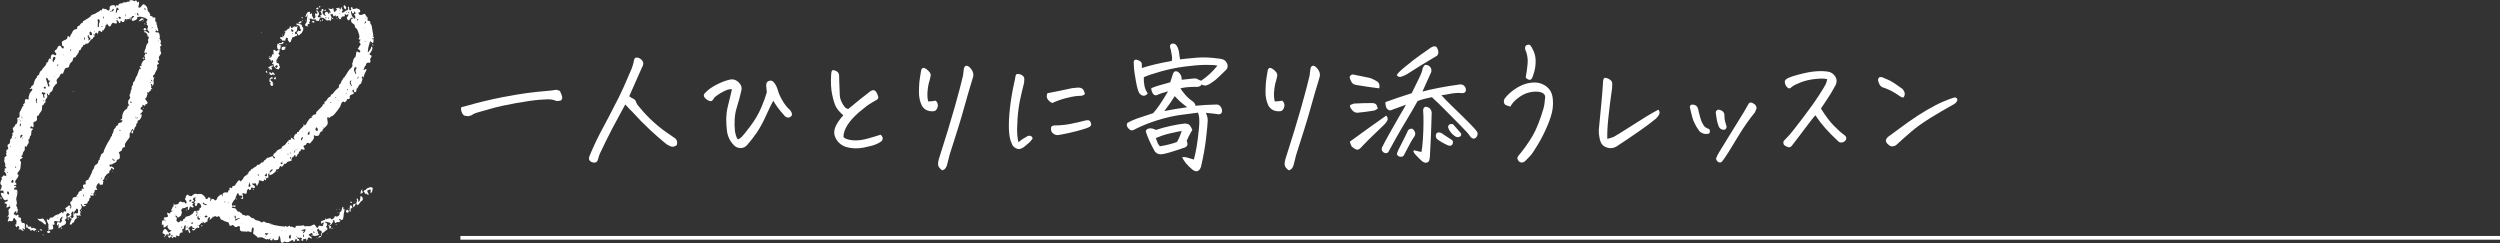
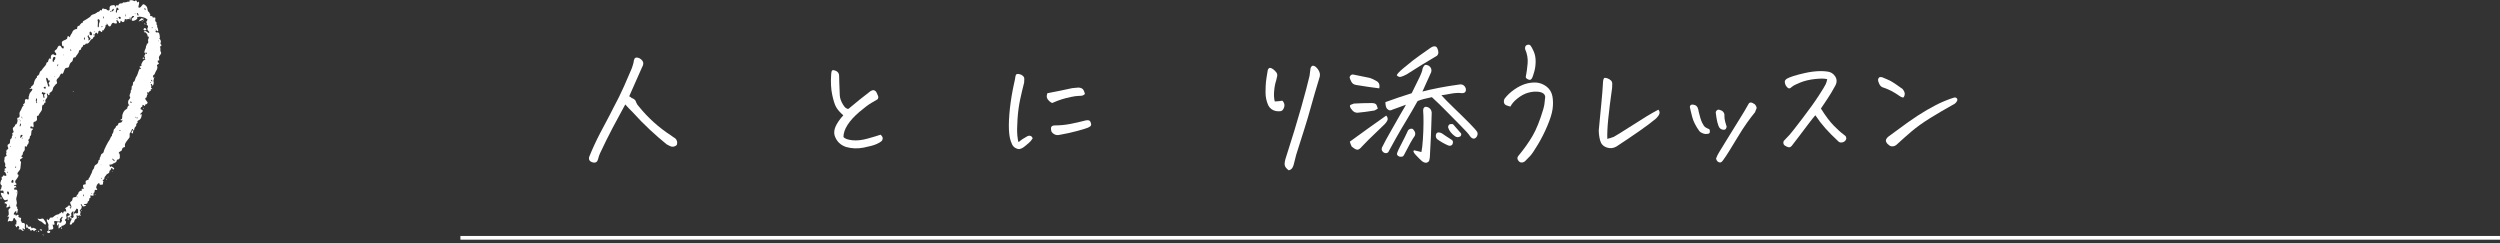
<svg xmlns="http://www.w3.org/2000/svg" id="_レイヤー_2" data-name="レイヤー 2" viewBox="0 0 671.2 65.26">
  <rect x="0" y="0" width="671.2" height="65.26" fill="#333333" stroke="none" />
  <defs>
    <style>
      .cls-1 {
        fill: none;
        stroke: #fff;
        stroke-miterlimit: 10;
      }

      .cls-2 {
        fill: #fff;
        stroke-width: 0px;
      }
    </style>
  </defs>
  <g>
-     <path class="cls-2" d="m123.92,28.75c.59-.12,1.03-.23,1.34-.33s1.13-.33,2.48-.69,2.89-.72,4.62-1.11,3.74-.77,6.01-1.16,4.11-.64,5.5-.77c1.39-.13,2.81-.26,4.24-.4.16,0,.39-.04.67-.11.28-.05.49-.07.63-.07.12,0,.26.05.42.14.33.05.52.16.58.33.06.18.18.47.37.9.07.21.12.42.16.63s-.05.49-.26.84c-.52.14-.93.2-1.23.18-.47-.21-.96-.35-1.46-.42s-1.53-.05-3.08.07c-1.55.12-3.67.42-6.36.9-2.7.48-4.84.95-6.43,1.41s-2.83.81-3.71,1.05-1.45.5-1.71.76c-.28.09-.53.18-.76.25s-.64.04-1.25-.11c-.3-.12-.56-.46-.76-1.02s-.21-.98-.02-1.27Z" />
    <path class="cls-2" d="m167.88,28.04l-.35.63c-.98,1.81-2.02,3.71-3.09,5.73-1.17,2.25-2.29,4.5-3.34,6.75-.23.52-.41,1.04-.53,1.58-.19.75-.64,1.04-1.37.88-.87-.21-1.21-.7-1.02-1.48.87-2.16,1.85-4.29,2.95-6.4.82-1.59,1.68-3.21,2.57-4.85.28-.54.56-1.09.84-1.65,1.2-2.23,2.19-4.24,2.99-6.05.8-1.8,1.48-3.38,2.04-4.71.21-.56.39-1.12.53-1.69,0-.26.07-.56.21-.91.09-.28.32-.42.67-.42.07,0,.15.01.25.04.38.07.73.27,1.05.6.33.33.47.69.42,1.09-.05.33-.15.62-.32.88-.96,2.23-1.96,4.48-2.99,6.75-.16.35-.32.7-.46,1.05.28.12.5.27.67.46.4.12.71.32.95.6.12.19.21.4.28.63.14.35.38.7.7,1.05,2.48,3.07,5.38,5.67,8.68,7.8.33.26.67.49,1.02.7.23.16.4.41.51.74.11.33.09.7-.05,1.12-.59.47-1.17.56-1.76.28-.4-.19-.71-.35-.95-.49-1.48-1.2-2.98-2.51-4.52-3.94-1.54-1.43-3.08-3-4.62-4.71-.66-.63-1.23-1.23-1.72-1.79l-.25-.28Z" />
-     <path class="cls-2" d="m207.61,27.02c-.45.82-1.1,2.16-1.95,4.03s-1.68,3.37-2.46,4.52c-.79,1.15-1.63,2.25-2.55,3.3-.49.59-1.1.88-1.81.88s-1.32-.26-1.81-.77c-1.05-1.08-1.68-2.37-1.86-3.87-.3-2.41-.25-4.51.18-6.29.42-1.78.68-2.84.77-3.18.09-.34.22-.9.39-1.67-.54-.12-1.31.09-2.32.62s-1.8,1.06-2.39,1.6c-.12.23-.27.46-.46.69-.19.22-.43.31-.74.26-.28-.07-.54-.19-.79-.37s-.45-.37-.62-.58c-.19-.23-.26-.48-.21-.74.05-.26.43-.68,1.14-1.27.71-.59,1.61-1.14,2.69-1.67s2.13-.91,3.16-1.14c.19-.05.38-.07.56-.07.35,0,.69.08,1.02.25.49.26.9.62,1.21,1.09.32.47.42.98.3,1.55-.28,1.34-.7,2.92-1.27,4.75s-.71,3.96-.46,6.4c.07.35.16.7.26,1.05s.26.69.47,1.02c.33-.07.67-.27,1.02-.6.35-.33,1.14-1.3,2.36-2.92s2.19-3.26,2.9-4.92c.71-1.66,1.22-3.06,1.53-4.18-.05-.73-.09-1.25-.14-1.58-.05-.28-.03-.56.05-.83.08-.27.26-.47.54-.62.61-.26,1.11-.12,1.51.42.45.56.79,1.26,1.02,2.09.23.83.65,1.76,1.25,2.78s1.26,1.85,1.99,2.48c.21.23.38.52.49.84.12.33.05.62-.21.88-.28.28-.61.38-.98.28-.38-.09-.67-.29-.88-.6-.73-.8-1.32-1.52-1.79-2.18-.47-.66-.84-1.23-1.12-1.72Z" />
    <path class="cls-2" d="m226.42,30.96c-.89-.77-1.53-1.5-1.92-2.18-.39-.68-.74-1.79-1.07-3.34s-.42-3.36-.28-5.45c.02-.52.11-.87.25-1.05.07-.07.16-.11.28-.11.19,0,.45.07.77.21.54.26.82.68.84,1.27.02.66.04,1.24.04,1.74s.05,1.71.14,3.6c.05.73.32,1.52.83,2.37.5.86,1,1.26,1.49,1.21,1.97-1.66,3.94-3.25,5.91-4.75.66-.42,1.18-.34,1.58.25.28.56.46.98.53,1.27,0,.35-.1.59-.3.72-.2.13-.69.42-1.48.86-.79.45-1.88,1.26-3.27,2.44-1.39,1.18-2.46,2.35-3.2,3.5-.74,1.15-1.11,2.24-1.11,3.27.38.45,1.17.73,2.37.86,1.21.13,2.55-.01,4.04-.42,1.49-.41,2.68-.77,3.57-1.07.4.38.59.72.56,1.02-.02.3-.14.55-.35.74-.19.19-.63.44-1.32.76s-1.84.63-3.45.95-3.17.26-4.69-.16c-1.55-.52-2.58-1.53-3.09-3.06-.21-.73-.14-1.51.21-2.36.38-.91,1.08-1.95,2.11-3.09Z" />
-     <path class="cls-2" d="m249.58,21.61c-.26.73-.44,1.65-.54,2.76-.11,1.11-.05,2.07.16,2.87.68-.02,1.36-.09,2.04-.21.63.66.73,1.39.28,2.21-.19.38-.47.58-.86.62s-.78.02-1.18-.05c-.89-.19-1.56-.68-2-1.48-.52-1.12-.77-2.31-.76-3.57.01-1.25.05-2.19.12-2.81.07-.62.23-1.68.49-3.18.14-.33.32-.51.54-.54s.51.08.86.33c.35.26.64.54.88.86s.31.67.23,1.07c-.08.4-.17.77-.26,1.12Zm3.38,24.12c-.3-.19-.57-.45-.81-.77-.23-.33-.33-.69-.3-1.09.04-.4.1-.76.19-1.09,1.8-5.62,3.23-10.29,4.27-13.99,1.04-3.7,1.79-6.52,2.23-8.44.07-.63.15-1.29.25-1.97.14-.49.38-.74.7-.74.19,0,.41.09.67.28.45.38.78.83,1,1.35s.23,1.07.02,1.63c-.91,3-1.66,5.54-2.23,7.63-.57,2.09-1.17,4.11-1.79,6.06-.62,1.96-1.35,4.27-2.2,6.94-.19.8-.39,1.58-.6,2.36-.07.4-.21.78-.42,1.14-.21.36-.54.59-.98.69Z" />
    <path class="cls-2" d="m277.25,37.15c-.3.49-.67.93-1.11,1.3-.43.38-.86.73-1.28,1.05-.4.28-.76.45-1.09.51-.33.06-.72-.04-1.18-.3-.46-.26-.78-.66-.97-1.2-.42-.87-.67-2.09-.74-3.67s.02-3.49.26-5.73c.25-2.24.62-4.46,1.11-6.66.19-.77.3-1.37.35-1.79.07-.44.2-.7.39-.77.09-.02.2-.04.32-.04s.27.02.46.07c.33.07.62.23.88.47s.38.54.35.88c-.02.34-.04.64-.04.9-.4,1.55-.76,3.09-1.09,4.64s-.56,3.29-.69,5.22-.14,3.4-.04,4.39c.11,1,.21,1.58.3,1.74.7-.59,1.42-1.07,2.14-1.44.23-.16.46-.26.69-.28.22-.02.42.02.6.14.18.12.3.3.37.56Zm5.24-9.49c-.26-.12-.48-.26-.67-.42-.19-.16-.36-.36-.53-.58-.16-.22-.25-.46-.26-.7s.04-.56.16-.93c2.25-.42,4.48-.88,6.68-1.37.61-.07,1.12-.12,1.53-.14.41-.02.79.06,1.12.26.34.2.59.69.76,1.46-.3.28-.62.44-.95.47s-.66.05-.98.05-.95.09-1.86.28c-.91.19-1.73.4-2.46.63-.73.23-1.57.56-2.53.98Zm2.11,8.51c-.89.26-1.64.01-2.25-.74-.19-.52-.23-.93-.14-1.25s.43-.49,1.02-.51c1.38,0,2.77-.13,4.15-.4,1.38-.27,2.74-.58,4.08-.93.7-.16,1.14-.04,1.32.39s.22.74.12.95-.36.41-.81.6c-.45.19-1.4.48-2.87.88-1.46.4-3.01.74-4.62,1.02Z" />
-     <path class="cls-2" d="m322.61,22.67c-.07.21-.27.39-.6.53s-.66.18-.98.11c-1.9.02-3.27.16-4.11.42.3.49.74,1.07,1.3,1.72.16.19.33.36.49.53.47.47,1,.9,1.58,1.3.42.33.64.7.67,1.12,1.76-.19,3.53-.29,5.31-.32.68-.12,1.2.12,1.55.7.23.45.32.84.26,1.18-.06.34-.22.56-.49.65-.27.09-.51.11-.72.04-.89-.14-1.93-.26-3.13-.35.35.7.52,1.39.51,2.07-.01.68-.16,2.25-.44,4.71s-.74,5.04-1.37,7.73c-.47,1.24-1.22,1.5-2.25.77-.8-.66-1.42-1.28-1.88-1.86-.46-.59-.76-1.1-.9-1.55.35-.05.8,0,1.35.14s1.14.32,1.78.53c.28-1.1.53-2.26.74-3.48s.42-2.87.62-4.94.1-3.46-.3-4.17c-1.38.16-2.96.37-4.75.62s-3.75.7-5.91,1.35c-2.16.66-4.22,1.48-6.19,2.46-.47.3-.86.4-1.16.28l-.25-.14c-.21-.14-.41-.35-.6-.63-.28-.42-.29-.82-.04-1.2.91-.52,1.95-.97,3.11-1.35s2.42-.8,3.78-1.25c.98-1.03,2.32-2.99,4.01-5.87-1.27.33-2.14.61-2.64.84-.42.26-.77.3-1.04.14-.27-.16-.47-.43-.62-.79-.14-.36-.21-.71-.21-1.04.91-.37,1.74-.66,2.48-.84.74-.19,1.61-.43,2.62-.74.4-1.29.64-2.06.74-2.32.28-.66.74-.81,1.37-.46.7.54,1.02,1.24.95,2.11,1.17-.12,2.03-.21,2.57-.28s.93-.09,1.16-.07c.23.02.48.12.74.28.26.16.52.27.77.32,1.66-1.12,3.12-2.47,4.36-4.04-.54-.16-1.61-.23-3.22-.21-1.61.02-3.48.18-5.62.46s-4.28.72-6.4,1.32-3.63,1.11-4.52,1.53c-.02.89.03,1.65.16,2.27.13.62.27,1.05.42,1.28.15.23.31.52.47.84-.42.45-.83.64-1.21.58-.39-.06-.73-.29-1.04-.69-.3-.42-.61-1.48-.91-3.16s-.48-2.87-.53-3.53-.07-1.2-.07-1.58.13-.62.4-.69.63.01,1.07.25c.42.19.65.45.69.79.04.34.04.73.02,1.18,2.02-.68,4.69-1.31,8.02-1.9.12-.42.14-.84.07-1.27s-.18-1.02-.32-1.79c-.12-.26-.19-.53-.21-.83-.02-.29.11-.53.39-.72.14-.05.27-.07.39-.07.19,0,.38.05.56.14.28.16.53.49.74.98s.33.96.37,1.41c.04.45.12,1.02.26,1.72,1.34-.16,2.87-.32,4.61-.46s3.83-.04,6.29.32c.87.12,1.46.59,1.79,1.41.21.73,0,1.34-.63,1.83-1.34,1.31-2.18,2.11-2.53,2.39-.21.16-.47.35-.77.56-.14.09-.29.2-.46.32-.38.28-.74.47-1.09.56l-.21.07c-.42.09-.83,0-1.23-.28Zm-2.5,12.2c-.73,1.24-1.23,2.23-1.51,2.95.23.56.28.99.12,1.28s-.51.51-1.07.65c-2.93,1.01-4.82,1.56-5.66,1.65-.73.12-1.36-.11-1.9-.67-1.15-2.04-1.97-3.84-2.46-5.41.02-.44.31-.72.86-.83s1.17.03,1.85.4c1.22-.42,2.57-.79,4.06-1.11s2.74-.52,3.74-.62c.66.05,1.1.22,1.32.51.22.29.44.69.65,1.18Zm-9.81,2.18c.19.56.36,1.01.51,1.34.15.33.36.62.62.88,1.62-.26,3.12-.63,4.5-1.12.35-.4.8-1.39,1.34-2.99-.84.14-1.8.33-2.87.58s-1.91.49-2.53.72c-.62.23-1.14.43-1.56.6Zm5.1-11.25c-.87,1.38-1.66,2.53-2.39,3.45-.14.21-.28.4-.42.56,1.85-.37,3.9-.71,6.15-1.02-.75-.56-1.43-1.11-2.04-1.65-.49-.47-.93-.91-1.3-1.34Z" />
    <path class="cls-2" d="m342.63,21.61c-.26.73-.44,1.65-.54,2.76-.11,1.11-.05,2.07.16,2.87.68-.02,1.36-.09,2.04-.21.63.66.73,1.39.28,2.21-.19.38-.47.58-.86.62s-.78.02-1.18-.05c-.89-.19-1.56-.68-2-1.48-.52-1.12-.77-2.31-.76-3.57.01-1.25.05-2.19.12-2.81.07-.62.23-1.68.49-3.18.14-.33.32-.51.54-.54s.51.08.86.33c.35.26.64.54.88.86s.31.67.23,1.07c-.08.4-.17.77-.26,1.12Zm3.38,24.12c-.3-.19-.57-.45-.81-.77-.23-.33-.33-.69-.3-1.09.04-.4.1-.76.19-1.09,1.8-5.62,3.23-10.29,4.27-13.99,1.04-3.7,1.79-6.52,2.23-8.44.07-.63.15-1.29.25-1.97.14-.49.38-.74.7-.74.19,0,.41.09.67.28.45.38.78.83,1,1.35s.23,1.07.02,1.63c-.91,3-1.66,5.54-2.23,7.63-.57,2.09-1.17,4.11-1.79,6.06-.62,1.96-1.35,4.27-2.2,6.94-.19.8-.39,1.58-.6,2.36-.07.4-.21.78-.42,1.14-.21.36-.54.59-.98.69Z" />
    <path class="cls-2" d="m370.31,23.72c-1.92-.23-4-.54-6.22-.91-.59-.09-1-.36-1.25-.81-.25-.44-.42-.87-.51-1.27.23-.66.7-.87,1.41-.63,1.55.33,2.87.6,3.97.81.63.19,1.32.52,2.07.98.33.28.52.59.56.91.05.33.04.63-.04.91Zm-7.91,14.31c.63-.44,1.52-1.09,2.67-1.93.49-.35,1.21-.87,2.14-1.55,1.24-.89,2.89-2.06,4.96-3.52.12.12.22.28.32.49l.07.32c.07.33-.18.81-.74,1.44-2.06,1.97-3.54,3.39-4.43,4.27s-1.45,1.46-1.69,1.74c-.45.54-.84.84-1.18.9-.34.06-.88-.23-1.63-.86-.21-.44-.38-.88-.49-1.3Zm7.52-8.89c-.38.26-.68.43-.91.53-1.52.26-3.05.46-4.57.6-.52,0-.96-.2-1.32-.6-.36-.4-.58-.73-.65-1-.07-.27-.01-.45.18-.54.19-.09.47-.2.84-.32,1.55-.09,3.13-.14,4.75-.14.28-.02.56.02.84.12s.47.29.56.56c.09.27.19.53.28.79Zm14.55-3.06c-.87.19-1.59.35-2.16.49s-1.14.33-1.71.56c-1.01,1.81-2.02,3.54-3.02,5.2-1.01,1.66-1.94,3.25-2.79,4.76s-1.47,2.63-1.85,3.36c-.19.56-.57.77-1.16.63-.38-.14-.64-.41-.81-.81-.05-.38.04-.72.25-1.02.49-1.01,1.21-2.34,2.16-3.99s1.79-3.12,2.51-4.41c.47-.8.86-1.45,1.16-1.97.16-.3.3-.56.42-.77-1.36.49-2.17.79-2.43.9s-.61.23-1.05.37c-.26.14-.5.22-.74.25-.23.02-.47-.08-.72-.3-.25-.22-.4-.51-.47-.86s-.11-.7-.11-1.05c1.31-.49,2.51-.91,3.6-1.27s2.24-.73,3.46-1.12c.8-1.59,1.48-2.98,2.04-4.15.56-1.17.86-1.99.88-2.46.09-.26.23-.51.42-.76s.45-.31.77-.19c.42.09.74.32.97.67s.28.76.16,1.23c-.52,1.12-.95,2.08-1.3,2.87-.35.79-.7,1.56-1.05,2.34,1.24-.33,2.68-.66,4.32-.98l.21-.04c1.73-.33,3.46-.61,5.17-.84.96-.21,1.61.13,1.93,1.02.16.84-.18,1.27-1.02,1.27-.91-.12-1.95-.06-3.09.16-1.15.22-1.96.36-2.43.4.75.84,1.91,2.02,3.48,3.53s2.94,2.85,4.1,4.03c1.16,1.17,1.85,1.96,2.06,2.36.12.3.11.63-.04.97-.14.34-.36.58-.67.72-.26.07-.49.04-.7-.09-.21-.13-.39-.3-.53-.51-.33-.54-1.18-1.5-2.57-2.88-1.38-1.38-2.67-2.68-3.85-3.9-1.18-1.22-2.46-2.45-3.81-3.69Zm-9.46-5.87c.07-.33.62-.92,1.63-1.78,1.02-.86,1.9-1.58,2.65-2.16.75-.59,2.37-1.75,4.85-3.48.33-.23.67-.35,1.02-.35s.6.19.74.56c.4.84.36,1.5-.11,1.97-2.65,1.55-5.36,3.21-8.12,4.99-.66.35-1.18.57-1.58.67-.4.09-.76-.05-1.09-.42Zm2.99,14.84c.26-.37.64-.54,1.16-.49.3.19.53.46.69.81s.15.73-.02,1.12c-.61.82-1.52,2.44-2.74,4.85-.09.21-.21.4-.35.56-.14.16-.45.22-.91.18-.63-.21-.88-.54-.74-.98.14-.45.54-1.3,1.2-2.55s1.23-2.42,1.72-3.5Zm1.72,5.31l1.9.46c.16-.75.3-1.9.4-3.45s.16-3.03.16-4.45-.02-2.34-.07-2.76-.04-.74.04-.97c.07-.22.22-.39.46-.51.45-.02.83.09,1.16.35.49.38.69.95.6,1.72-.09,3.84-.26,7.68-.49,11.5l-.14.77c-.05.26-.25.46-.6.62-.35.15-.81.03-1.37-.37-.47-.42-1.03-.98-1.69-1.69s-.77-1.11-.35-1.23Zm6.05-3.06c-.35-.49-.39-.98-.11-1.48.19-.21.42-.3.7-.26s.53.11.74.23c.63.45,1.5,1.02,2.6,1.72.4.21.49.61.28,1.2-.23.4-.62.52-1.16.35-1.12-.49-2.14-1.08-3.06-1.76Zm6.33-.7c-.59.35-1.12.3-1.62-.14-.38-.28-.71-.61-1.02-.98-.3-.37-.53-.8-.67-1.27,0-.73.43-1.02,1.3-.88.4.49,1.12,1.32,2.18,2.5.09.28.04.54-.18.77Z" />
    <path class="cls-2" d="m405.52,28.61c-.33-.07-.69-.18-1.07-.33-.39-.15-.61-.41-.67-.77-.06-.36,0-.71.19-1.04.7-.91,1.56-1.72,2.58-2.43s1.99-1.2,2.92-1.49c.93-.29,1.89-.43,2.9-.4,1.08.09,2.03.46,2.87,1.11.83.65,1.35,1.52,1.56,2.62.19,1.08.2,2.21.04,3.39-.16,1.18-.63,2.68-1.39,4.48-.76,1.81-1.62,3.5-2.57,5.08s-1.63,2.6-2.06,3.04c-.42.44-.87.9-1.34,1.37-.28.26-.6.39-.97.39s-.67-.2-.93-.6c-.28-.42-.25-.83.11-1.23,1.5-1.81,2.76-3.58,3.78-5.33,1.02-1.75,1.97-4.13,2.87-7.15.26-.91.41-1.84.46-2.78.14-.59.02-1.04-.35-1.37-.38-.33-.96-.52-1.76-.56-.8-.05-1.64.06-2.53.32-.89.26-1.8.75-2.72,1.48-.93.73-1.56,1.46-1.92,2.21Zm4.11-7.91c.23-1.15.4-2.37.51-3.67s-.12-2.6-.69-3.88c-.05-.59.13-.95.53-1.09.14-.05.28-.07.42-.07.19,0,.35.07.49.21.21.23.5.75.86,1.55.36.8.54,1.69.54,2.67s-.11,1.88-.33,2.67c-.22.8-.4,1.36-.54,1.69-.09.23-.23.42-.4.56s-.44.13-.79-.04c-.35-.16-.55-.36-.6-.6Z" />
    <path class="cls-2" d="m432.83,23.54c-.47,3.26-.81,6.03-1.04,8.31s-.31,4.1-.26,5.43c.59-.14,1.16-.32,1.72-.53.68-.37,2.03-1.21,4.06-2.51s3.59-2.29,4.68-2.95,2.17-1.28,3.25-1.85c.3.35.4.72.28,1.09-.12.38-.41.8-.88,1.27-1.17.98-2.7,2.13-4.57,3.43s-3.9,2.67-6.08,4.1c-.84.49-1.72.58-2.64.26s-1.5-.95-1.76-1.92c-.23-.89-.35-1.79-.35-2.71.26-2.77.49-5.2.7-7.29.21-2.1.36-4.06.46-5.89.07-.54.21-.83.42-.88h.14c.16,0,.38.05.63.14.33.12.62.29.88.53.26.23.39.54.39.93s-.01.73-.04,1.04Z" />
-     <path class="cls-2" d="m456.08,30.05c.3,1.29.6,2.25.9,2.88s.59,1.05.9,1.25c.3.2.66.37,1.05.51.14.26.18.53.12.81s-.24.42-.54.42c-.38.09-.78.07-1.21-.07s-.78-.35-1.04-.63c-.98-1.34-1.63-2.62-1.95-3.87-.32-1.24-.52-2.12-.62-2.64.05-.33.19-.53.42-.6s.54-.04.91.09c.38.13.64.39.79.77s.24.74.26,1.07Zm5.59,4.29c-.26-.4-.46-.94-.62-1.62-.15-.68-.29-1.49-.4-2.43-.02-.26.08-.49.32-.69.23-.2.52-.22.84-.05.4.09.7.29.91.58.21.29.29.6.25.93,0,.19.01.45.04.79.02.34.21,1.06.56,2.16-.09.49-.28.76-.56.81-.28.05-.54.02-.79-.09s-.43-.24-.54-.4Zm9.42-6.36c.16.14.3.35.42.62.12.27.12.51,0,.72s-.22.48-.32.81c-.68.82-1.4,1.76-2.16,2.83-.76,1.07-1.62,2.39-2.57,3.97s-1.7,2.81-2.25,3.69-1.07,1.66-1.56,2.34c-.3.44-.58.67-.83.67s-.46-.08-.65-.23c-.19-.15-.34-.42-.46-.79.23-.66.51-1.23.83-1.72.32-.49,1.11-1.78,2.37-3.87,1.27-2.09,2.31-3.77,3.13-5.06.82-1.29,1.59-2.59,2.32-3.9.16-.35.38-.53.63-.53h.07c.3.02.64.18,1.02.46Z" />
+     <path class="cls-2" d="m456.08,30.05c.3,1.29.6,2.25.9,2.88s.59,1.05.9,1.25c.3.2.66.37,1.05.51.14.26.18.53.12.81s-.24.42-.54.42c-.38.09-.78.07-1.21-.07s-.78-.35-1.04-.63c-.98-1.34-1.63-2.62-1.95-3.87-.32-1.24-.52-2.12-.62-2.64.05-.33.19-.53.42-.6s.54-.04.91.09c.38.13.64.39.79.77s.24.74.26,1.07Zm5.59,4.29c-.26-.4-.46-.94-.62-1.62-.15-.68-.29-1.49-.4-2.43-.02-.26.08-.49.32-.69.23-.2.52-.22.84-.05.4.09.7.29.91.58.21.29.29.6.25.93,0,.19.01.45.04.79.02.34.21,1.06.56,2.16-.09.49-.28.76-.56.81-.28.05-.54.02-.79-.09s-.43-.24-.54-.4m9.42-6.36c.16.14.3.35.42.62.12.27.12.51,0,.72s-.22.48-.32.81c-.68.82-1.4,1.76-2.16,2.83-.76,1.07-1.62,2.39-2.57,3.97s-1.7,2.81-2.25,3.69-1.07,1.66-1.56,2.34c-.3.44-.58.67-.83.67s-.46-.08-.65-.23c-.19-.15-.34-.42-.46-.79.23-.66.51-1.23.83-1.72.32-.49,1.11-1.78,2.37-3.87,1.27-2.09,2.31-3.77,3.13-5.06.82-1.29,1.59-2.59,2.32-3.9.16-.35.38-.53.63-.53h.07c.3.02.64.18,1.02.46Z" />
    <path class="cls-2" d="m490.57,21.26c-.66-.19-1.72-.21-3.2-.05-1.48.15-2.81.46-3.99.93-1.18.47-1.94.86-2.27,1.16-.3.28-.54.43-.7.44-.16.01-.33-.06-.51-.23-.18-.16-.35-.39-.51-.67-.14-.3-.21-.61-.21-.91s.21-.59.63-.84c.8-.44,2.32-.93,4.57-1.44,1.59-.37,3.09-.56,4.5-.56.56,0,1.11.04,1.65.11.94.09,1.66.52,2.16,1.28.5.76.53,1.58.09,2.44-.77,1.41-1.46,2.57-2.07,3.48l-1.83,2.74c1.24,1.99,2.41,3.55,3.52,4.66,1.1,1.11,1.89,1.82,2.36,2.13.26.23.46.4.62.49.15.09.25.29.3.58.05.29-.06.57-.32.83-.21.23-.5.38-.88.42-.38.05-.68-.05-.91-.28-1.36-1.27-2.53-2.44-3.5-3.53s-1.87-2.26-2.69-3.5c-.47.54-1.11,1.35-1.93,2.43-.82,1.08-1.66,2.19-2.51,3.32-.86,1.14-1.47,1.94-1.85,2.41-.28.35-.57.5-.88.44-.3-.06-.64-.21-1.02-.46s-.48-.65-.32-1.21c.73-.75,1.27-1.32,1.63-1.72.36-.4,1.49-1.83,3.38-4.31,1.89-2.47,3.36-4.52,4.41-6.15,1.05-1.63,1.68-2.65,1.86-3.06.19-.41.33-.86.42-1.35Z" />
    <path class="cls-2" d="m505.29,20.73c1.05.42,1.84.77,2.36,1.04.52.27,1.57.98,3.16,2.13.49.61.67,1.15.54,1.63-.13.48-.29.7-.49.65-.2-.05-.4-.13-.62-.25-1.03-.7-1.84-1.21-2.43-1.51-.59-.3-1.21-.57-1.86-.81-.68-.14-1.14-.49-1.39-1.04-.25-.55-.36-.93-.35-1.12.01-.2.09-.39.23-.58.07-.12.23-.18.49-.18.12,0,.23.01.35.04Zm19.55,7.1c-2.53,1.41-4.76,2.71-6.7,3.92-1.93,1.21-3.56,2.37-4.89,3.5s-2.63,2.29-3.92,3.48c-.33.33-.71.52-1.14.56-.43.05-.81-.09-1.14-.42-.26-.16-.46-.4-.62-.7-.15-.3-.14-.6.04-.9.18-.29.39-.52.65-.69,1.64-1.22,3.33-2.46,5.08-3.71,1.75-1.25,3.47-2.37,5.17-3.36s3.18-1.74,4.43-2.27,2.2-.87,2.83-1.04c.3-.07.54-.01.72.18.18.19.21.42.09.7s-.32.53-.6.74Z" />
  </g>
  <line class="cls-1" x1="123.61" y1="63.85" x2="671.2" y2="63.85" />
  <g>
    <path class="cls-2" d="m13.03,61.42l-.07-.53.07-.46c0-.46-.79-1.32-.33-1.72,0,.07.07.4.26.4s.2-.26.33-.4c.33-.53.4-.2.86-.33l.46-.4c.13-.07.4-.26.6-.33.13-.07.4-.07.53-.13.26-.13.13-.26.6-.33-.13-.4.46-.26.53.13.13.07.13-.46.26-.53.2-.13.33,0,.46,0,.6-.07-.07-.13.13-.66-.66-.07.33-.6.53-.73.2-.13,0-.26.33-.26.2.07.46.4.46.6-.53-.4-.26,0-.13.33.13-.13.26-.4.26-.6,0-.33-.4-.86-.33-1.12.07-.2.33-.26.46-.46.26-.26.07-.46.2-.66.2-.4.6-.2.93-.4.33-.26.07-.2.2-.46l.33-.26c.13-.33.07-.53.4-.73.13-.13.33-.26.53-.13,0-.13.07-.2.2-.33-.07,0-.4-.07-.2-.2.26-.2.4.13.59,0,0,0-.26-.79-.2-.93,0-.07.13-.2.26-.26.13-.07.26.07.33,0,.33-.26,0-.53.13-.79.07-.26-.13,0,.26-.33l.53-.2v-.26c.4-.4.46-.93.73-1.32.2-.33.2-.66.33-.93.07-.13.2-.2.26-.33.2-.26.13-.46.26-.73.13-.4.46-.4.73-.66.33-.33.26-.66.4-1.06,0,.13.26,0,.26-.07v-.33c0-.13.13-.33.2-.46.07-.2.13-.46.2-.6.13-.2.33-.2.53-.4.2-.26.2-.73.4-1.06.26-.6.59-1.26.93-1.85.2-.26.4-.6.53-.86.13-.2.13-.4.26-.6,0-.07.2-.07.26-.2v-.13c-.07-.2,0-.33.13-.46.07-.13.2-.26.2-.4.13-.33.07-.6.2-.79.07-.13.33-.26.4-.4.13-.2.07-.33.2-.46.13-.13.33-.13.46-.26.07-.13.07-.4.13-.46.33-.33.93,0,1.06-.73.07-.6-.07,0-.33-.07-.46-.26.2-.33.2-.4.13-.2.07-.73.13-1.06.13-.4.26-.79.53-1.12.26-.33.59-.4.79-.66.07-.13,0-.33.07-.4,0,.07.26-.4.2-.33,0-.07.2.07.26-.07,0-.2-.2-.2-.26-.33-.07-.26-.07-.66,0-.93.13-.26.53-.6.53-.93,0-.13-.2-.2-.2-.33,0-.26.13-.46.2-.73.07-.13.07-.2.13-.26v-.4c0-.13.13-.13.2-.33.07-.26,0-.53.07-.86.07-.07.2-.2.26-.33.13-.26,0-.53.13-.79.13-.13.26-.13.33-.26.13-.26.2-.46.26-.73.13-.4.46-.73.59-1.19.13-.33.2-.66.33-.99,0,.07.26-.46.13-.4.13-.07.4,0,.4.07.2-.26-.33-.46-.33-.6.07-.26.26-.13.4-.26,0-.07.07-.07.07-.07.13-.07.13-.13,0-.2-.07.13.07-.4.07-.33.07-.2.13-.26.2-.4.2-.4.33-.6.86-.66-.13-.13-.26-.13-.26-.33.13-.07.13-.13.13-.26l-.2-.4c.07-.4.33-.26.2-.79.2.07.46.46.46.13.07-.33-.33-.4-.46-.13-.46-.13.13-1.19.2-1.39.07-.13,0-.26.07-.53.13-.26.26-.2.2-.6.4-.07.33-.13.4-.46,0-.2-.07-.26-.07-.46,0-.4.26-.53.2-.93-.13-.07-.2-.13-.33-.13v-.26c0-.07-.07-.2-.13-.33s-.33-.4-.46-.53c.13.13-.79,0-.2-.26.33-.13.46.07.73.2.07.07.53.53.53,0,0-.07-.4-.4-.46-.53-.2-.46.13-.6.13-.99,0-.33-.73-.4-.26-.6,0-.2-.2-.26-.2-.53s.26-.4.26-.53c0-.4.13-.13-.2-.33-.07-.13-.66-.4-.79-.4-.26-.07-.73-.2-1.06-.2,0,0-.66.13-.6.07-.13.13,0,.33-.07.46-.26.46-1.85,1.06-1.39,0,.07-.26,1.06-.66.26-.73-.13,0-.33.2-.4.33-.13.26,0,.53-.26.73,0-.2.07-.66-.2-.73,0,.13,0,.46-.07.53-.2.13-.2-.07-.33-.07-.2.07-.33.13-.53.13-.13.07-.2-.2-.33-.07-.33.33.07.46-.33.73-.53.26-.46-.2-.86-.33,0,.13-.07.66-.26.66-.2.07-.26-.46-.4-.53-.86-.86-.26.4-.33.53-.13.2-.53.13-.66.07-.33-.07-.2-.26-.53-.07-.46.26-.33,1.12-.99.86l-.53-.73c-.2.13.13.53-.33.4.07.53-.33,1.06-.6,1.46-.07,0-.2-.13-.26,0-.13.07,0,.33-.13.4-.26.13-.4-.33-.66-.33-.46.07-.26.6-.4.73-.33.53-.07,0-.26-.13-.33-.13-.33-.07-.46.13-.07,0-.07.2-.13.33-.07.07-.26-.2-.33-.07-.2.4.33.2.33.26.07.2-.26.46-.4.53l-.2.4c-.07.07-.26.07-.33.13-.33.26-.6.99-.99,1.12-.2.13-.4,0-.46,0-.07.07-.33.4-.2.33-.2.13-.33-.07-.53.07-.07,0,0,.26-.07.33-.07.13-.2.13-.26.26-.07.07-.2.13-.26.26,0,0,.07.2,0,.33-.13.13-.46.2-.53.33-.07.07-.07.4-.07.4-.2.33-.46.79-.73,1.06-.13.2-.07.26-.2.33-.13.13-.26-.07-.4.07-.33.2-.2.79-.46,1.06-.26.26-.46.26-.6.66-.2.26-.13.66-.4.93-.2.13-.6.07-.79.2-.26.26-.4.79-.53,1.12-.07.2-.13.26-.26.4-.13.13-.2-.13-.26-.13-.26.13-.53.73-.66.99-.2.2-.6.53-.66.79-.13.4.2.46.07.93-.13.2-.26.13-.33.26l-.26.33c-.26.33-.4.4-.46.79-.13.4-.13.6-.46.86-.13.13-.4.2-.46.4-.07.07,0,.4-.07.46-.4.26-.33-.4-.6-.4-.2-.07.13.73.07.86-.07.4-.4.6-.53.93-.07.2.13.46,0,.66-.07.13-.26,0-.26.07-.07.13-.07.33-.13.46-.13,0-.2.07-.33.07l-.13.33c-.13.4.07.86-.2,1.26-.13.26-.4.53-.6.86-.13.26-.2.66-.53.46-.26.46.13.93-.2,1.32-.2.33-.53.2-.73.4-.26.26.07.99-.07,1.26-.26.4-.13,0-.46-.07-.26-.13-.46.07-.4.33.13.46.53-.07.66.33.13.26-.2.2-.26.33-.07.2-.13.4-.13.6-.07.4.07.86-.4.99.13.07-.07.53-.13.73-.13.13-.26.2-.33.33.26.33.2.33.13.73-.07.33-.2.33-.33.53.07-.07-.26.53-.13.46-.26.2-.33-.13-.53-.07-.07.07,0,.93-.07,1.06-.13.26-.33.4-.46.66-.07.2,0,.4-.13.6-.2.33-.46.26-.2.53.33.33.66-.13.13.33-.26.2-.66.33-.6.6,0,.13.2.26.26.4.07.2,0,.2,0,.4-.07.4-.07.86-.13,1.26-.07.46-.2.6-.53.99-.2.26-.33.33-.26.73.07.07.2,0,.2.07.07.13,0,0,.07.26,0,.2-.33.66-.46.86-.26.33-.53.53-.4.99.13.26.46.26.26.6-.07.07-.73,0-.6.4,0-.13.99-.26.4.26l-.07.07v-.07c-.2.13-.4.4-.26.6.13.26.33-.13.66.13.33.26.13,1.19.07,1.46-.13.66-.33.86-.13,1.46q.13.46.07.79c0,.13-.2.33-.13.53,0,.2.2.33.26.46-.07.13-.07.33.07.4s.13.2.07.26c0,.07-.13.86-.2.93-.46.07.13-1.06-.59-.4-.13.13-.4.6-.26.73.13.13.26-.13.4,0,.07,0,.07.26.07.26.4.07.26-.26.6-.2.53.07-.13.33.26.66.26.2.46,0,.6.26.07.2-.13.46-.07.6,0,0,.33.6.26.6.13.07.26.07.33.07.2.13.26-.2.46.26.13.2,0,.6,0,.86,0,.13.2.53-.07.6-.26.07-.2-.26-.33-.26-.6.07.2.46.07.66-.13.2-.59-.33-.73-.4-.13,0-.53.07-.66-.07.53-.46.26-.2.13-.6-.13-.2.2-.26-.2-.26-.13,0-.33.26-.4.4-.2-.13-.2-.46-.4-.66.07-.13.26-.13.4-.2-.2-.33,0-.4,0-.73,0-.26-.13-.26-.26-.46-.13-.26-.26-.6-.53-.4-.13.13-.13.53-.26.66-.2.2-.33.13-.53.13-.07,0-.2-.13-.33-.07-.13,0-.33.26-.46.13-.07-.07.26-.79.26-.93-.07-.13.2-.2.13-.33-.07,0-.53,0-.53-.07.13-.13.26-.2.33-.33.13-.2.07-.46.07-.66s-.07-.46-.07-.6c0-.33.2-.4.26-.53,0,0,.4-.13.2-.46q-.07-.13-.26-.13c-.07,0-.6.53-.79.2,0,0,.2-.46.2-.6-.13-.33-.33-.4-.73-.46.2-.33.2-.26.46-.4.6-.2.4,0,.46-.53-.26-.07-.46.2-.73.13-.26-.07-.33-.26-.46-.4-.13-.2-.86-1.32-.59-1.59.13-.07.79.4.66-.33-.13-.6-.66.07-.93-.4.33-.33.33-.46.4-.86.13-.53.07-.26-.2-.6-.2-.4-.13-.53,0-.86.07-.07.07-.33.07-.33.13-.07.2-.13.2-.26s0-.26-.07-.4q0-.13.07-.26c.07-.07.2-.07.26,0,.07-.13.07-.26.07-.33.26-.13.66.26.86,0,.13-.13-.2-.73-.33-.93-.07-.07-.33-.13-.26-.33,0-.13.33,0,.33-.07.07-.13-.2-.13-.2-.33s.07-.13.13-.26c.13-.2.26.2.33-.13,0-.13-.26-.33-.33-.46l.07-.46c0-.2-.07-.33-.13-.46-.2-.4-.2-.46-.07-.99,0-.13-.07-.4.07-.53.07-.13.33-.2.46-.33.13-.33-.13-.2-.13-.53,0-.2.13-.13.13-.26s-.07-.26-.07-.33c0-.13.07-.26.07-.4.13-.26.33-.2.4-.26.2-.46-.13-.53-.13-.93,0-.46.33-.33.59-.66.13-.2.07-.86.13-.99.13-.26.33-.26.46-.53-.07-.13-.07-.2,0-.33,0-.13.13-.26.2-.33,0-.13-.13-.33-.13-.46.07-.2.33-.2.4-.4,0-.13-.13-.33-.13-.4,0-.2-.2-.4-.07-.6.2-.53.59-.33.59-.99.46.07.6-.66.66-1.06,0-.26-.13-.46-.07-.66.13-.26.46.07.6-.46.07-.33-.07-.66,0-.99.07-.33.2-.46.33-.66.26-.4.26-.93.79-1.32-.46-.33.2-.4.26-.66.13-.2,0-.46.07-.73.26-.53.26-.26.73-.2.26,0,.2.07.26-.26v-.33c0-.2-.07,0,.07-.33.07-.4.2-.79.46-1.06.13-.2.53-.53.46-.79-.13-.33-.66.07-.73-.07-.07-.13.26-.2.33-.26,0-.07.13-.33.13-.4.26-.26.53-.26.66-.73.07-.33.13-.66.33-1.06.13-.13.2-.26.26-.4.13-.07.2-.13.26-.26v-.4c.26.07.4-.2.59-.4,0-.2.13-.4.2-.6.07-.2.2-.33.4-.4.26-.4.53-.79.86-1.12.2-.2.33-.4.46-.66v-.13c0-.2.07-.26.26-.33.2-.07.26-.2.26-.4.07-.2.13-.4.26-.6.2-.13.13.07.33.13.2,0-.13-1.32.73-1.26.33,0,.46.4.73.2.4-.33-.33-.73-.33-.99-.07-.26.4-.4.59-.66.13-.26.33-.86.66-.86.53-.13.46.6.93.73.4.07.26-.46.13-.73-.2,0-.13.26-.33-.07v-.33c0-.2-.13-.4,0-.66.26-.4.99-.46,1.32-.79.13-.13.07-.6.2-.66.2-.2.26.07.4.07.13.07.13.26.26.13-.2.13.13-.46.07-.46l.46-.73c.07-.26.13-.33.26-.53.07-.07.4-.33.46-.33.13-.07.46-.13.53-.13.26-.2-.07-.46.33-.79.13-.07.26-.07.4-.13.07-.07.13-.2.2-.33l.4-.4h.2c.07,0,.07-.07.07-.13s0-.2.07-.26c.13-.13.26-.2.4-.26.46-.26.99-.6,1.46-.93.07-.07.2-.2.26-.33.33-.33.53-.33.93-.46.2-.07.4-.2.6-.33.13-.07.2-.13.33-.26h.26c.2-.13.26-.33.4-.46.13-.07.26.13.4.07.2-.13-.13-.26.2-.46.26-.13.4.07.66.13l.2-.07c.2.07.2.2.33.26.4.26.6.26.73-.13,0-.07-.07-.4,0-.6.13-.33.26-.4.53-.46.2-.07.66-.13.79,0,.26.13.13.46.2.53l.13-.33c.33-.53.07-.13.53-.2.4,0,.07-.13.33-.33.26-.33.6-.13.93-.26.07,0,.07-.2.13-.2.2-.07.33,0,.46,0,.26-.07.46-.07.66-.13l.2-.13s.26.07.2.07c.13,0,.33.13.2-.33.4-.13.66-.13.99,0,0,0,.4.2.33.2.07,0,.26-.2.33-.2.13-.07.26,0,.33.13,0,.13.07.2.07.33.13.07.4-.13.33-.2.4.26.2.6.13.99-.07.33-.26.73.26.66.33-.07.6-.66.86-.86.26-.2.86.33,1.06.66.2.33.13.86.33,1.19.07.07.26.2.33.33,0,0,.2.53.2.4l.07.2c-.07.07-.07.2-.07.26q.07.07.13.07c.13.07.4,0,.53.07,0,0-.07.2,0,.26.26.2.53-.07.73.13.13.07-.07.66,0,.79,0,.26.33.4.4.6-.13.2-.13.33,0,.46l.13.2c0,.2-.07.2,0,.4,0,.13.46.93.2,1.12-.26.26-.46-.4-.73-.46,0,.13.13.26.26.26-.07.26-.4.33-.07.53.13.13.46-.07.66.07.4.26.33,1.06.4,1.39-.07.07-.13.13-.13.26l.2.2c.07.2.2.33.2.6,0,.13-.13.33-.13.53.07.2.33.26.26.53-.07.26-.33.13-.4.33-.07.07.13.13.13.26v.79c0,.2.26.46.2.6,0,.4-.53.73-.6,1.12-.07.2.4,1.39-.26.79-.07.4-.07.33,0,.6.07.13.26.13.26.26,0,.33-.46.26-.53.53,0,.07.13.4.13.53,0,.26-.07.4-.13.6-.13.26-.33.53-.46.86-.07.13-.13.4-.2.46-.07.13-.33.2-.33.26-.2.4.13.46.2.86,0,.33-.13.13-.13.53,0,.2,0,.26.07.46,0,.4-.07.66-.26.99-.07-.13-.33-.79-.53-.46-.07.13.07.26.13.33-.07,0,.07.53,0,.33,0,.13-.07.2-.07.33.07.13.26.07.26.13.2.46-.07.07-.4.2.33.4.07.33-.2.53-.13.13-.33.46-.4.46s0-.2-.13-.2c-.2-.13-.13.4-.13.4,0,.07.07.13.13.2-.13.07-.2.13-.2.2-.07.26-.07.4-.13.6-.07.13-.26.07-.33.26-.13.46.66.86.6,1.26-.07.2-.46.53-.66.33.13.13,0,.4-.13.46-.13.07-.2-.26-.4-.26-.4-.07-.07.07-.2.4-.13.2-.33.13-.4.33-.33.66.33.4.46.73.26.4-.86.93-.66,1.12.13.07.2-.2.4-.07.07.07-.07.79-.13.86,0,.13-.26.46-.4.6-.26.2-.46.13-.6.46-.07.07.07.26.07.33l-.26.2c-.07.07-.13.26-.13.26-.07.07.07.2,0,.26,0,.26-.4.46-.46.73-.13.13,0,.86-.33.53-.26-.79-.53.26-.73.6-.13.2-.26.2-.26.6,0,.26.07.53-.07.86-.2.33-.53.6-.66.86-.07.13-.33.4-.4.6,0,.13-.13.2-.13.33-.07.2.07.46,0,.66-.13.2-.33.07-.46.2-.26.13-.2.26-.33.53-.13.46-.2.33-.53.53-.07.07-.26.13-.33.33-.07.26.13.07.2.26.07.33.13.73.07,1.12-.13.33-.13.2-.33.4-.2.07-.2-.07-.4.13-.13.13-.13.46-.26.6-.13.13-.46.13-.53.33-.26-.07-.46.2-.46.26-.4-.07-.2.13-.46.13-.2.07,0-.4-.26-.07-.13.07,0,.6.13.6.26.13.13-.13.33-.13.13.13,1.19.6.53.86-.26.07-.2-.33-.4-.4-.26,0-.2.26-.33.46-.07.07-.13.2-.2.2-.13.07-.2.13-.13.26-.13.33.07.33-.33.53-.46.26-.4.2-.66.6-.07.13-.33.33-.33.46-.07.13,0,.2-.07.4-.2.53-.26-.07-.46.46.13.07.2.13.26.26,0,.07-.07.13-.13.13v.4c-.2.66-.26.13-.86.4-.07-.73-.46-.53-.79,0-.07.2-.2.53-.2.73s.33.26.26.53c-.13.26-.2-.07-.4.07-.13-.07-.26,0-.26.2v.2c-.26.4-.46.66-.26,1.06-.26.13-.6.07-.93,0,0,.26.13.46.07.66-.53.07-.2.33-.4.73-.07.2-.2.13-.33.26-.07.13,0,.33-.13.46-.2.26-.53.13-.79.26-.46.33.4.2.46.2,0,.26-.6.46-.79.4-.26-.07-.33-.6-.46-.6-.46-.07.07.46.07.53.07.2-.07.73-.26.86-.07.13-.26.2-.26.26s.13.26.2.33c.07.33-.07.33-.07.6v.33c0,.07.26.13.07.26-.13.07-.2-.2-.26-.2-.2.07-.4.2-.53.2,0-.07-.07-.4-.2-.26-.2.26,0,.4,0,.66-.07.53-.13.2-.33.4-.07.13-.07.07-.26.33-.07.13-.13.53-.2.6-.13,0-.2,0-.33.07-.07.07-.13.13-.13.26-.13.07-.13.26-.4.26-.46-.07-.13-.33-.13-.46.07-.33.07-.4.26-.73.07-.2.26-.33.07-.53-.07,0-.66.13-.46-.2.26-.4.66.53.99-.07.2-.33,0-.2,0-.53s.07-.73,0-1.06c-.33,0-.53.4-.6.66,0,.26.13.2.07.4-.07.33-.13.26-.33.4.07-.07-.4.13-.33.13-.13,0-.07.26-.33.07-.33-.33.46-.6.59-.66,0-.2-.4-.46-.59-.6-.13.2-.33.26-.4.53-.07.26.2.73.07.99,0,0-.26.26-.26.2-.13.07-.2.13-.13.33.13.07.2.2.26.33.07.66-.33.79-.79,1.06-.13.07-.26,0-.4.07,0,.26-.13.4-.4.33-.07.13-.2.33-.33.4-.26-.2.13-1.39-.13-1.26-.13.07.07.46-.26.4-.2-.07-.13-.6-.07-.73.33-.46.66.2,1.12-.07-.13.07.2-.53.2-.46,0-.26-.13-.26-.2-.46.46-.13.46-1.12-.13-.26-.07.07-.26.26-.26.33-.07.13.07.4.07.46-.13.26-.33.13-.66.13-.13-.07-.66-.13-.73-.13-.46.2-.13.4-.13.66s.2.2-.13.33c-.13.07-.53.07-.6,0,.07.13.2.13.26.07,0,.46.4.93-.07,1.19-.26.13-.66,0-.93.2l-.26.33c0-.33.2-.46.2-.66ZM.13,53.08c.07-.33.33-.07.26.2-.07.4-.26.07-.26-.2Zm.99-1.19q0-.13-.07-.13c-.13,0-.13.07-.07.2.07.07.13,0,.13-.07Zm.99-.46c-.26-.07-.2.13-.2.33.07.4.33.66.53.26-.07-.26,0-.6-.33-.6Zm-.13-5.36c-.07.07-.07.2.07.33.26-.07.07-.2-.07-.33Zm.73,9c0-.07-.07-.13-.13-.07,0,0-.07.2,0,.2s.13-.07.13-.13Zm.2-15.81c-.07,0-.13,0-.13.13,0,0,0,.13.07.13s.13-.26.07-.26Zm.33,9.06c-.07.07-.26.53-.2.6.07.2.33.13.53.13.07-.26.13-.86-.33-.73Zm.93-3.64c-.07.13-.13.26-.13.4,0,0,.6-.2.13-.4Zm-.07-7.81c-.13.07,0,.4.13.2,0-.13-.07-.13-.13-.2Zm.07,13.36c.26-.13.2.2.13.33-.07-.2-.07-.33-.13-.33Zm.2,1.46c-.07,0-.13.07-.07.2.13-.07.2-.2.07-.2Zm.6-19.65c.07.13.2.2.26.07-.07-.13-.2-.07-.26-.07Zm.66,1.26c-.2-.53-.4.53-.33.6.26.2.33-.53.33-.6Zm-.13-.86q0-.07-.07-.13c-.13.07-.13.2,0,.26.07,0,.13-.07.07-.13Zm.2,4.43c.07-.07.4-.4.33-.53,0-.26-.26-.13-.46-.07,0,.07-.2.6-.13.66.13.26.07.07.26-.07Zm.13-5.56c-.2-.07.13.6.13.6,0-.07,0-.53-.13-.6Zm.13,5.62c-.07-.07-.2.26,0,.33.13-.07.07-.26,0-.33Zm2.84,24.81c-.2-.07-.4.26-.53.2-.26-.07-.07-.53-.59-.46-.07-.2-.26-.26-.26-.46-.4.53-.46-.4-.4-.6.2-.53.2-.13.46.2-.07.13-.07.2.07.26.13-.07.2-.07.33,0,.07.07.2-.13.33-.07.26.13.07.46.4.53l.2-.2c.13,0,.26.07.4.13.13,0,.53.2.53.33,0,.33-.13.07-.33.2-.13.07-.07.33-.33.26-.13-.07-.13-.33-.26-.33Zm-1.12-.26c-.07,0-.2.13-.26,0h.26Zm2.18-34.07c0-.2.07-.46.07-.73.13-.93-.66.46-.13.66-.33.66.2.2.2.26,0-.07-.13-.26-.13-.2Zm.07,34.66c0,.07-.07.13-.13.07-.2-.07.2-.26.13-.07Zm.86-2.65c-.07,0-.86-.66-.66-.73.13,0,.46.13.6.13.2,0,.59-.26.93-.07.13.13.26.46.4.6.13.2.26.33.26.6.07,1.12-1.19-.79-1.52-.53Zm-.33,2.51s.07.07.07.13c-.26.66-.46-.13-.07-.13Zm.13-.33c.13-.13,1.12,0,.46.4,0-.07-.4-.46-.46-.4Zm1.26-35.85c0-.4.07-.46.4-.66-.2-.33-.2-.13-.53-.2-.07,0-.26-.2-.2-.2-.33.07-.46.66,0,.6.07.07.07,1.39.4.93.13-.13-.07-.33-.07-.46Zm-.4,37.17c.07,0,.33.13.2.26-.13.13-.2-.26-.2-.26Zm.2-35.98c-.07.07-.13.13-.07.26.07.07.33-.26.07-.26Zm.59-3.64c-.26-.07-.73.13-.4.4.4.33.53-.07.4-.4Zm.79-.93c0-.07.4-.6.4-.66-.07-.2-.33,0-.4-.07-.07-.07-.26-.93-.59-.73-.26.2.4,1.65.4,1.92.26.99.73.2.2-.46Zm-.26,39.69h.07c.2.13.26-.13.4-.07.2.07.4.2.13.46-.46.4-.99-.26-.6-.4Zm1.98-46.1c.13-.26.26-.79-.26-.66-.26.07-.26.33-.33.6-.07.53-.13.73.4.66-.2-.33,0-.33.2-.6Zm-.07,4.43c-.07.07,0,.26.13.13,0-.07-.07-.13-.13-.13Zm.66,37.97c-.07.07-.13.33.07.2.07-.07,0-.13-.07-.2Zm.26-41.08c-.13-.2-.33.73-.26.53.13,0,.4-.4.26-.53Zm.93,43.79c.13.07,0,.33,0,.4-.33-.07-.07-.46,0-.4Zm.46-46.44c-.07.07,0,.26,0,.26.07-.07.13-.2,0-.26Zm1.39,44.05c.2,0,.26.33,0,.26-.4,0-.33-.26,0-.26Zm.46-45.51c0,.07,0,.6.26.46.13-.13-.13-.4-.26-.46Zm.79,11.38c.07,0,.13.07.13.13-.07.07-.4,0-.13-.13Zm1.12,32.74c.4-.13.13-.66.2-.93,0-.2-.2-.33-.33-.33-.26,0-.07.07-.26.33l-.46.6c-.13.33.07.6.07.66,0-.73.46-.2.79-.33Zm-.07-4.43s.13.2.2.07c.07-.2-.26-.07-.2-.07Zm.33,5.36c.13,0,.2.07.2.13-.13.2-.26-.13-.2-.13Zm.93-1.85v.13c.07.4-.4-.13,0-.13Zm.4-3.97c.07.46.2.46.2.13,0-.2-.2-.6-.2-.13Zm.4-42.33c-.4,0-.13.6-.07.73.07-.13.2-.73.07-.73Zm1.19-.6c-.13.07-.33,0-.4.2-.07.26.2.53.26.66,0,.4-.26.86.33.33.59-.6-.6-.6-.2-1.19Zm.46-.93c-.53-.26-.26.66-.33.79.93.6.66-.66.33-.79Zm.26,43.26c-.07,0-.13.26,0,.26s.07-.26,0-.26Zm.66-43.39c-.26.07.07.4.07.13,0-.07,0-.13-.07-.13Zm.13,43.13c.07,0,.07.07.07.13-.13.2-.13-.07-.07-.13Zm.07.66c.07,0,.13.07.13.13-.2.2-.26-.13-.13-.13Zm1.06-45.71c0-.26.2-.53.2-.79.07-.4-.4-.79-.6-.33.2.4.07.99.07,1.46,0,.13-.07.73.2.46.2-.2.07-.6.13-.79Zm.53,37.7c-.07.07,0,.26.07.13,0-.07,0-.13-.07-.13Zm.2,3.64c-.07-.26-.13,0-.2.07-.07,0,.2.33.2-.07Zm.26-40.68c-.07-.13-.33-.07-.4.07,0,.07.07.07.13.07.13,0,.2,0,.26-.13Zm.2-2.78c0,.07-.2.53,0,.6.07.07.2-.53,0-.6Zm.66,43.72c.07-.13.2-.07.2.13s-.33-.33-.2-.13Zm.53-.6c.07-.07.13,0,.13.07s-.07.07-.13.07c0-.07-.07-.07,0-.13Zm1.59-44.85c.13-.73-.6.13-.66.46-.07-.07-.26-.2-.33-.13-.13.13.2.26.33.13.2.07.59-.2.66-.46Zm-.53,43.39c.07-.13.2-.07.2.07,0,.07-.26-.07-.2-.07Zm.6-3.18c0,.07-.6-.26-.33-.33-.46.07.2.6.4.79.13-.33.07-.26-.07-.46Zm.79-39.75c0-.13,0-.2.07-.33.07-.07.13-.13.33-.13.07-.2.07,0,.07-.2,0,0-.4-.46-.46-.46-.2.13-.26.99-.33,1.19.2.66.26,0,.33-.07Zm-.07,1.79c-.2.13.26.33.26.26.07-.13-.2-.26-.26-.26Zm.86-.4c-.13.07-.4,0-.4.2,0,.07.33.4.33.4.4,0,.4-.46.07-.6Zm-.13,30.63c.13,0,.2.07.33.07-.07-.33-.33-.4-.33-.07Zm1.65-31.29c-.2.13.07.53.13.73,0-.07-.07-.79-.13-.73Zm.46,1.52l-.13.13c-.2-.13.07-.2.13-.13Zm.79,22.09c0,.13.4.33.4.07-.07-.26-.46-.4-.4-.07Zm.79,7.41c0,.13.07,1.19-.33.93-.4-.26.26-.79.33-.93Zm.6-31.16c-.07-.2-.2.07-.13.13.13,0,.13-.07.13-.13Zm.07,27.85c0-.07,0-.13-.07-.2-.2.07-.07.2,0,.26l.07-.07Zm.33-.13c0,.13-.07.2-.07.33.33.4.2-.53.07-.33Zm0-27.91c-.07.07.13.33.13.46s.13.33.26.2c.2-.2-.2-.79-.4-.66Zm.53,2.25c.07-.26.26-.53.53-.66.13-.2.26-.26.46-.07.13-.07.26,0,.33.07,0,.2-1.19.66-1.32.66,0,.07-.07.07-.13.07-.13,0,.13-.07.13-.07Zm1.06-.07c0,.07-.26.2-.26.07.07-.07.2-.13.26-.07Zm.13,9.72c.13.07.13.2.13.33-.26.46-.4-.26-.13-.33Zm.13,13.56c.07.13,0,.2-.13.26-.13-.13.07-.33.13-.26Zm.07-23.55c0,.07-.07.13-.2.13-.13-.13.13-.2.2-.13Zm-.13,2.38c.13-.13.26-.33.46-.26.07,0,.33.4.33.4-.07.26-.86.4-.79-.13Zm.26-5.56c-.33.2.26.53.4.26.07-.07-.4-.26-.4-.26Zm-.07,4.1c.13-.13.4.07.26.26-.2-.07-.26-.13-.26-.26Zm1.59,15.68s-.07.46.13.26c.07-.13,0-.2-.13-.26Zm.33-.6c-.33.07.2.66.26.4.07-.07-.26-.33-.26-.4Zm.26-13.96c0-.6-.33.26-.07.13.07,0,.07-.07.07-.13Zm.46,13.1c0,.2.13.2.07.4-.13-.13-.13-.26-.07-.4Zm1.19-9.66c-.07,0-.07.26.07.2.07-.07,0-.2-.07-.2Z" />
-     <path class="cls-2" d="m45.96,63.53c-.33-.07-.33.73-.73.13-.4-.53.46-.2.59-.66,0-.07-.13-.46-.26-.46-.2,0-.46.73-.46.86-.2-.2.13-.66-.26-.53-.13,0-.66.73-.66.86-.26,0,.13-.66.2-.73l-.73-.4c-.07-.26.26-.93.46-1.06q.26-.13.53.07c.2.2.53.79.66.86.2-.2.6-.4.73-.6-.13-.07-.33-.13-.53-.2-.26-.07-.2-.2-.33-.4-.26-.33-.2-.07-.2-.4-.07-.07.26-.2.13-.33-.2-.2-.73.53-.93.53-.46,0-.13-.13-.33-.4.2-.2.13-.33-.13-.4-.07.07-.13.13-.26.13-.07,0,.07-.4.07-.4-.2-.07-.07-.07-.07-.2,0,0,.2-.66.07-.53.13-.2.46,0,.79-.2.07.33.33.53.2.2,0-.07-.13-.13-.2-.2-.13-.13-.33-.2-.4-.26.07,0,.26-.46.2-.46.13-.07.4.07.66-.07.79-.13-.07-.73.13-1.19.2,0,.4.26.73.2,0-.4.66-.53.66-.66-.07-.2-.4,0-.4-.2l.26-.33c0-.07.13-.26.13-.4,0-.07.33-.33.33-.4.07-.13-.13-.6.07-.6s.13.6.46.2c.26,0,.93-.07.86-.53.13,0,.2-.26.4-.26.26-.07.4.2.6.2.26.07.26-.2.53,0,.26.2.26.46.46.33.13-.07.07-.46.07-.53-.07-.33-.4-.4-.4-.73,0-.13.2-.2.2-.33.07-.13-.07-.26.07-.4.07-.2.59-.66.66-.2.33.13.66.33.99.13.13,0,0-.2.07-.2l.26-.13c.4-.33.6-.26,1.12-.13.4,0,.79-.2,1.26.07.33.2.66.53.86.86,0,0,0,.26.13.33.4.2.26,0,.53-.13,0,0-.07-.2.13-.26.07,0,.46.07.53.13.07.07,0,.86-.07.86.53,0,0-.6.73-.6.46,0,.4.73.93.26.2-.13.26-.46.33-.66.13-.2.53-.46.66-.6l.4-.2c.2,0,.13.6.33.53,0,0-.07-.6.07-.79.13-.13.4-.26.53-.26.2-.07.6.07.79,0,.07-.07.2-.6.2-.66.6.2.13-.2.2-.46.26-.46.46.13.73-.07.07-.07,0-.46.26-.53.26-.13.26.13.46-.13.07,0,.26-.4.33-.46.07-.13.6-.86.73-.93.66-.13.33.79.86-.07.2-.13.33-.33.4-.53.07-.26.33-.53.6-.66.13-.07.93-.66.86-.73-.07-.07-.2.13-.2.2-.26-.4.13-.26.26-.4,0-.13.07-.26.13-.33.13,0,.26-.07.33-.2,0-.07.2-.33.2-.33.13-.13.13,0,.33-.07.13-.07.26-.26.46-.4.13-.13.4-.13.46-.2.2-.2.13-.33.26-.4.4-.26.2.07.53-.07.13-.07.33-.33.46-.4.13-.13.2-.2.26-.26.13,0,.2,0,.33.07.13-.13.07-.26.26-.46.13-.2.4-.26.59-.46.13-.07,0-.2.33-.4.13,0,.2.07.4,0,.2-.13.33-.2.6-.26.07-.07.4-.13.4-.13.07.07.33.99.66.4-.13-.4-.66-.2-.46-.79,0-.26.46-.46.59-.6.26-.26.33-.53.6-.66.2-.13.53-.2.66-.33.13-.07.26,0,.4-.13.07-.07-.07-.2,0-.26.26-.46.33-.26.73-.6.2-.07.4-.4.53-.6.07-.07.2-.33.33-.4.33-.2.2.2.4.07-.13-.07-.33-.13-.13-.4.13-.13.2-.07.33-.07h.13c.13,0,.2-.07.07-.2.07-.07.07-.33.33-.4.07,0,.07.2.13.2s.6.33.53.4c.2-.2-.13-.4-.2-.6,0-.13,0-.2.13-.26,0,0,.13-.4.07-.33.07-.07.13-.2.26-.33.07-.13.26-.07.4-.13.13-.2,0-.4.13-.46.13-.13.33.07.4,0,0-.07.07-.13,0-.2,0-.13.07-.2.2-.26.2-.33.33-.4.6-.66.13-.2.33-.2.46-.53.07-.07,0-.46.07-.46.26,0,0,.46.4.26.2-.07.46-.73.6-.93.2-.26.66-1.19,1.12-.99.07,0,.07-.07,0-.13-.07-.26-.07-.33.13-.26.07-.07.26-.4.26-.4.33-.2.4,0,.73-.26.2-.2.07-.26.13-.53,0-.07,1.65-1.59,1.65-1.65.13-.2-.07-.33.2-.4.07.07.2,0,.2,0,.33-.13,0-.26.13-.46,0-.33.13-.26.4-.46.33-.26.4-.73.79-.99.07-.13.26-.07.4-.2.13-.2.13-.53.33-.6,0-.07.2-.07.26-.07.07-.07.33-.4.4-.53.26-.33.4-.46.73-.79.2-.2.33-.26.53-.4.07-.26.07-.6.13-.79.2-.2.33-.26.46-.46.13-.2.07-.33.13-.53.13-.13.26-.2.33-.4.07-.13.07-.26.2-.4l.26-.2c.4-.6.79-1.26,1.19-1.85.2-.33.79-.73.93-1.06.13-.26,0-.53,0-.79,0-.13.2-.46.2-.53.07-.2.07-.6.2-.73.13-.26.33-.4.53-.66.07-.2.13-1.19.26-1.32.2-.2.59.46.86.2.46-.26-.4-.86-.59-.93l.33-.4s.07-.26.13-.33c0-.07.2-.07.2-.2.33-.46-.07-.46-.2-.86-.07-.33.26-.26.26-.6,0-.4-.2,0-.33-.07-.26-.26-.07-.13.07-.6v-.33q0-.26-.07-.4c-.2-.46-.26-1.06-.59-1.52-.2-.26-.33-.26-.53-.53,0,0,0-.33-.07-.53-.2-.33-.53-.4-.79-.66-.13-.2-.26-.6-.13-.86.07-.33.33-.13.4-.26.26-.33-.33-.2-.33-.2-.26.07-.26.26-.4.4-.33.33-.33.53-.73,0-.33-.46.13-.66.26-.99.13-.53,0-.2-.2-.33-.13.07-.2.13-.26.2-.07,0-.13-.07-.2-.13-.2,0-.13-.33-.33.07-.07.07.2.26.07.33-.2.2-.6,0-.86.26-.13.07-.07.53-.4.6-.4.07-.13-.4-.53-.4.13-.33,0-.4-.26-.53-.07,0-.2.26-.26.26-.2-.07-.2-.33-.13-.46-.2.07-.33.33-.53.33s-.2-.46-.26-.6c-.4.2-.33-.07-.6-.13.07.2,0,.53.13.73,0,.13.2.07.13.26.07.07-.13.46-.13.53s.07.33-.07.4c-.2.07-.26-.2-.53-.13-.26,0-.4.26-.73-.07-.26-.13-.46-.4-.66-.53l-.73-.13c-.4,0-.4.79-.59.93-.26.13-.53-.26-.73,0-.13-.13,0-.26.07-.33-.2-.2-.73,0-.93-.07-.2-.13-.79-.4-.86-.13-.07.13,0,.13,0,.2,0-.07.13.13.13.26-.2.6-.46.33-.07.86-.4,0-.66,0-.59.53-.07.07-.46.13-.53,0-.4-.46.13-.66.26-.99.07-.2.13-2.18.4-2.12-.26-.07-.33.86-.66.73-.2-.07.4-1.26.59-1.32.13-.07.53-.13.6,0s-.13.4-.07.46c.26.26.26-.2.46-.13.2.07.13.46.13.6s.26.46.26.53c.07.07,0,.2.13.26.4.13.53-.33.53-.53,0-.33-.2-.53-.07-.86.26-.07.6.46.6-.13.07-.07-.13-.13-.2-.26s-.13-.6.2-.46c-.2,0,.13.4.13.33.13.2.26.33.26.53.13.53,0,.2-.13.53,0,.13-.4.33,0,.53.2.07.46,0,.66-.13,0-.13-.07-.2-.2-.33.2-.2.33,0,.46-.33,0-.07-.2-.53-.26-.66h.2c0-.13-.13-.07-.2,0-.07.07-.13.07-.07-.13.07-.13.2-.13.26-.26.07-.26-.07-.4.26-.4.2.07.26.07.26.33,0,.13-.26.26-.26.4,0,.2,0,.46.13.66,0,0,.66.66.73.4.07-.33-.33-.07-.26-.6q.13-.33.33-.4c.46-.13.66.33.73.66.26-.2.07-.4.2-.6.07.07.2.26.26.26.07-.2,0-.33-.13-.66-.07-.13-.46-.46-.4-.6,0,0,.66.2.79.2.13-.07.33-.26.53-.2.07,0,0,.6.13.73,0,0,.2.26.26.26-.07,0,.4-.46.4-.46.07,0,.13-.07.2-.2-.13-.07-.2-.2-.26-.33.2-.33.46.26.73-.26.26.07.13.73.53.46,0,0-.07-.66.4-.4-.33.4.13.33.13.73,0,.2-.33.26-.26.33,0,.73.93-.13,1.12-.26.26-.13.46-.13.6-.33.13-.2-.13-.26-.13-.46.33-.93.4.6.46.66.07,0,.46.07.46-.07.13-.13-.07-.26-.07-.4,0-.33,0-.4.33-.26.4.07,0,.26.13.33.33.26.66-.07,1.06-.07.33,0,1.26.4.93.93-.26.4-.6-.13-.33.53.26.46.46.33.99.2.86-.4.66-.13,1.06.53.2.2.2-.13.33.4,0-.07,0,.6-.07.6.2.26.6,0,.79.46,0,.2,0,.4.07.6.13,0,.2,0,.13.07.13.13.13.33.2.53.07.2.33,2.45.46,2.45-.59.07.2.33.13.66-.2.2-.33,0-.46.13-.26.2.07.13.07.2,0-.07.26,0,.33.07-.07-.07-.07.4-.07.4-.13,1.12-.33.26-.93.07l-.46,1.65c0,.33-.2,1.12-.13,1.39.26-.26.59-.73.79-1.12.07-.07,0-.6.33-.46.13.07.13.66.07.73-.07.4-.86,1.19-.73,1.39.2.26.59,0,.53.53-.07.26-.46.46-.33.79-.2.26.26.4,0,.66-.33.53-.46,0-.73.2-.07-.07-.4.26-.4.33-.07.2,0,.26-.07.4,0,.13-.2.07-.2.13-.07.07-.2.53-.26.6-.6,1.19.53-.2.66.4,0,.13-.33.66-.4.86-.2.46-.4.79-.4,1.32,0,.07-.2-.33-.2-.33-.6,0-.13.4-.13.6.07.26-.13.53-.2.79,0,.07-.13.46-.2.53l-.33.2c-.2.2-.33.53-.46.73-.07.07-.07.2-.13.26,0,.07-.13,0-.2.13-.2.33.07.73-.33.93-.6.26-.26-.53-.53-.6.13-.07.13-.13.2-.26-.2-.13-.2.33-.26.4,0,.07-.26-.07-.26,0-.2.4.6.4.33.93-.13.13-.66.2-.79.33-.13.13-.26.26-.26.46s.13.2,0,.46c-.13.2-.59.2-.66.13-.26.4,0,.46-.46.73-.2.2-.33.26-.4,0-.13-.07-.26,0-.4.07-.33.13-.46.93-.6,1.19-.2.4-1.52,2.18-1.98,2.51l-.66.26c0,.13-.07.13-.2.26-.13.13-.33.07-.33-.07s-.13-.13-.26,0c-.07.07-.13.2-.07.33l.07.46c.07.66.2.93-.26,1.46-.33.4-.79.66-1.06,1.06,0,.13,0,.26-.07.4-.13.07-.26.07-.33.07-.33.33-.33.4-.46.79-.2.46-.46.4-.93.4-.33,0-.2-.26-.46-.13-.33.2,0,.26,0,.46,0,.13-.07.13-.13.4-.2.46-.46.6-.79,1.06-.46.66-.4-.2-.99.13-.2,0-.13.33-.33.46-.13.2-.53.07-.6.33-.13.33.73.99,0,.99-.26,0-.53-.2-.6-.13-.13.07-.2.2-.2.33,0,.2-.2.33-.4.26-.07.2-.07.53-.26.73-.2.2-.26.07-.33.13.26.2-.13.66-.4.53-.13,0,.13-.26.07-.33h-.46c.07.46-.2.26-.33.46-.07.07-.26.33-.26.4s-.07.13-.13.2c.07.07.07.13.13.26-.26.33-.93.2-1.26.53-.13.13-.26.33-.46.46-.07,0-.2-.13-.26-.07-.2.2-.4.73-.66.79-.26.07-.33-.2-.4-.2-.33.13-.2.66-.6.86-.46.2-.4-.13-.59.26-.07.13,0,.26-.13.4,0,.07-.13,0-.13.13-.26.2-.33.33-.66.53-.2.07-.59.33-.73.33-.2-.07,0-.79-.4-.4-.13.13,0,.79,0,.99,0,0-.53.2-.46.33-.13-.13-.2-.4-.2-.46-.2.13.13.6,0,.79-.26.4-.13-.26-.53-.07,0,0,0,.26-.07.33-.2.2-.33.07-.53,0-.26,0-.93-.46-.79.2.07-.07.07-.13.13-.07.07,0-.6,1.19-.6,1.26-.13-.07-.26-.6-.4-.79-.13.07-.33.13-.4.13-.2.07-.46-.33-.46.07,0,.46.93.4.66.99-.2.4-.59-.13-.93,0-.13.07.07.53-.4.66-.46,0-.07-.2-.33-.33-.07,0-.46.4-.46.46v.4c-.13.4-.07.53-.46.46-.4.07-.73-.6-.73.26,0,.07.07.13.2.13-.13.13-.13.26-.07.33.07.33.07.46,0,.73l-.59-.2c-.13-.33.26-.07.33-.13.13-.2.2-.33,0-.53-.33-.26-.46,0-.59-.07-.53-.2-.2-1.26-.79-.33-.2.4-.26.79-.46,1.26-.33.26-.99,1.19-.86,1.59.07.46.93-.13.99.26-.07.6-.86-.13-.99.26-.13.4.4.2.6.33.33.07.2-.07.53.26,0,.13.13.26.26.4.07.2.26.33.46.26.13,0,.26.07.33.13,0,.2.13.26.26.13.2.2.2.4.33.46.2.26.2.13.53.2.2.13.26.2.46.2.13,0,.33-.13.46-.13.4,0,.79.53,1.12.73l.4.07c.26.07.33.33.6.46s.66.13.99.26c.2.07.53.4.73.4.13,0,.26-.13.4-.26.2,0,.26.07.4.13.13.2.2.2.26.13.13-.07.2,0,.2.13.13.07.26,0,.46,0,.2.13.4.2.66.2l-.07.07c-.07.07.13.13.26.13.07-.13.13-.13.26,0,.07.13.2.13.4.13.13.07.33.07.53.13.73.13,1.32.26,1.98.26.13,0,.26.07.4.07s.13-.26.26-.2c.2.07.13.26.33.26.26,0,.4-.26.59-.26.46,0,0,.07.33.26.13,0,.26-.07.4-.07.33.13.53.33.93.33-.07-.73.73-.53,1.19-.53.33,0,.66-.13,1.06-.13.13.13.2.26.4.26s.33-.07.46-.07c.4,0,.73.13,1.06-.07.4-.07.53-.4.93-.33.26.13.53.86.73.86.33.13.33-.46.46-.53.26-.2.99.4,1.19-.07-.07,0-.13-.07-.2-.07.2-.13.53-.73.2-.79-.2,0-.6.79-.6,0-.07-.26.07-.33.4-.46.13-.07.4-.07.46-.13.07-.07.2,0,.26-.13.07,0-.07-.2.07-.4.2.53.4.2.66.13.2-.07.46,0,.66-.2.26.93,1.06,0,1.26-.53.33.4,1.06.07,1.19-.4.07-.2,0-.53.13-.73,0,.07.26,0,.33-.07.07-.07.26-1.32.46-1.26.33.13-.13,1.12.4.53.07.53-.13.99-.2,1.52,0,.33-.07.79-.13,1.06-.13.26-.07.4-.46.46-.13,0-.53-.6-.6-.13-.13.33.53.07.2.53-.2.13-.26.13-.4.2-.13-.13-.26-.13-.46,0l-.4.2c-.26-.07-.13-.66-.33-.73-.2-.13-.6.13-.2.33l-.07.07c-.13.13-.53.99-.79.79-.33-.13.2-.33.2-.46-.07-.07-.79-.2-.99-.26-.4-.07-.46-.4-.46.2,0,.13.2,0,.33.07,0,.07.13.4.13.46,0,.13-.26.33-.26.53,0,.26.2.13.26.33.13.46.13.33-.33.66-.26.2-.73.73-1.12.73,0-.07,0-.46-.13-.6-.13-.13-.4-.07-.46-.13-.2-.13-.26-.46,0-.33-.26-.33-.73,0-.66.4.07.07.2.2.26.4l-.07.2c.13.33,0,.13.4.26-.2.53-1.32.66-1.59.46-.13,0-.2,0-.33-.13.07-.07.13-.13.13-.2-.13-.2.13-.2-.26-.33-.2-.13-.59.33-.86.46.13.13.93.66.93.86-.2.4-.53-.33-.93-.13-.26.2-.26.99-.66.73-.07-.07.2-.26.07-.4-.07-.07-.53.07-.6.07s-.13-.07-.2,0c-.07.07-.07.13,0,.26-.07.07.07.13-.13.2-.07,0-.46-.13-.53-.26.07-.13.33-.13.33-.2,0-.13,0-.26-.33-.33,0-.07-.07-.07-.26-.07-.07.2-.13.2-.26.07-.07,0-.4-.4-.4,0,0,.33.2.2.4.33-.07.07.2.2.2.33s-.66.13-.66.13c-.07,0-.13-.13-.13-.13,0,0,.13-.46-.26-.33-.26.13-.07.79-.66.66-.07,0,.26-.53-.4-.33-.46.13-.53.4-.93.46-.33.07-.46.07-.73,0-.07-.07-.13-.13-.33-.13-.13.07-.26.13-.4.33-.73.07-.59-.66-.66-.99,0-.26-.13-.66-.33-.93-.26.2,0,.93-.4,1.19h-.33c-.33,0-.33.2-.73-.07-.07,0,.07-.33-.07-.33-.46,0-.13.33-.33.46-.33.2-.93-.33-.4-.46-.07,0,0-.2-.2,0-.13.13-.26.2-.4.26-.13,0-.2-.2-.26-.2-.13.07-.2.2-.33.2l-.46-.26-.4-.2c-.33-.2-.53-.13-.86-.13-.13,0-.53.13-.66,0-.33,0,0-.07-.13-.2l-.53-.4s-.46-.4-.46-.33c-.13-.26.07-.6.07-1.06.07-.2.07-.4-.07-.53-.33-.33-.2-.13-.33.07-.2.26-.07.99-.26,1.06-.13.07-.46-.2-.66-.2h-.46c-.07,0-.07.13-.13.13-.07.07-.2-.13-.26-.13-.66,0-1.52.2-1.52-.73-.07-.33.2-.4,0-.6.07.07-.46-.13-.4-.13-.2,0-.2.2-.33.26-.4.07-.53,0-.79-.2-.2-.13-.13-.33-.46-.33-.2,0-.33.26-.46.26-.53,0-.33-.79-.73-.99-.33-.13-.59-.13-.86-.26-.2-.07-.4-.26-.6-.33-.2-.07-.46-.13-.53-.26-.2-.26,0-.46-.33-.66-.4-.26-.26,0-.66.07-.13,0-.26-.2-.46-.2-.53.07-1.12.79-1.59,1.06.07-.13.4-.99.07-.79-.2,0-.53.4-.53.66-.13.46.2.13-.13.6.07-.13-.4.13-.4.13-.2.2-.07.26-.4.2-.13,0,.13-.26.07-.33-.2-.07-.46.4-.53.33-.2-.13.07-.4-.07-.53-.07.13-.07.4-.13.53,0-.13-.53.4-.46.33l-.07.26c-.07.07-.07-.2-.2-.13-.33.13.46.66-.13.86-.33,0-.13-.26-.53,0-.33.2-.46.66-.79.66-.26,0-.46-.26-.4-.46,0,0,.86.26.6-.2-.13-.13-.26.07-.33,0-.2-.13-.13-.26-.26-.4-.2-.2-.13-.13-.46,0-.13.07-.26.2-.33.33-.26.33-.26.13-.13.46,0,0,.2-.07.2,0,.13.13,0,.26.07.33.07.13.4.4,0,.6-.26.13-.33-.73-.4-.79-.2-.13-.59.2-.66.13-.26-.07.26-1.65-.2-1.39-.26.13-.26.73-.4.99q-.07.07-.13.07c.07,0,0-.07-.13-.13-.13,0,.07.93,0,.99-.13.13-.33-.07-.4.07-.26.07-.33.26-.4.46-.13.26.13.26-.13.46-.13.07-.53-.13-.59-.13-.66,0-.07.07-.2.53-.2-.13-.53-.26-.73-.13-.07,0-.13.26-.2.26-.33,0-.13-.4-.4-.46Zm-1.39.53c.07,0,.13.07.13.13-.07,0-.2,0-.13-.13Zm1.39-.86c-.13.4.66.2.59.2-.07-.13-.53-.4-.59-.2Zm.99-5.82v.07c.07.07.13.07.2.07,0,0-.07-.13-.2-.13Zm.33-1.98c-.13-.07-.26.46-.26.46.07,0,.4-.4.26-.46Zm1.32,3.77c.07.07.13.13,0,.26.13,0,.26-.07.46-.13.2-.2-.07-.33.13-.4.13-.07.33-.13.4-.26.07-.07.26-.33.26-.4.26-.2.73-.13,1.06-.33.2-.13.46-.33.73-.46.33-.26.46-1.06.86-.79.07.07.4.6.4.66,0,.2-.46.53-.2.73.13-.2.33-.46.26-.79l.07-.4c-.13.07-.26,0-.33-.07.13-.4.26-.13.53-.2.2-.07.33-.33.4-.53,0,0-.13-.13,0-.26,0-.07.2.07.33-.07.2-.26-.07-.93-.33-1.06-.13-.2-.46-.26-.6-.07-.07,0-.2,1.26-.66.53-.13-.13,0-.2-.07-.33.2-.13.2-.2.07-.26-.13,0-.26-.07-.2-.2.07-.2.26-.33.33-.53l-.2-.46c.2-.07.26-.07.2-.33-.07-.13-.53.13-.6.26-.26.53.2.4.2.66s-.53.13-.66.33c-.07.33.59.2.53.33-.07.2-.26.07-.33.4-.07.26.4.2.33.46-.13.6-.79-.07-.93-.07,0,0-.33.99-.4.99-.46.07-.07-.66-.2-.79-.13-.13-.4,0-.6.13-.2.07-.13.07-.33.13-.4.13-.33-.13-.66.26-.4.46-.13.46,0,.86l-.13.46c-.13.13,0,.2-.07.33,0,.13-.53.53-.73.6-.4.13-.13,0-.4-.26-.07-.07-.4-.53-.4,0,0,.13.33.2.33.46.07.26-.13.46-.07.73.13.13.46.46.66.4.07,0,.53-.53.53-.53Zm.07,1.85c-.07.07-.07.13-.07.2.07.26.66-1.19.07-.2Zm1.19-1.59c-.07.07.07.33.2.13-.07-.07-.07-.13-.2-.13Zm.2-3.18c.2.2.07.2,0,.26-.07.07-.2-.33,0-.26Zm.2,4.56c-.2.07-.13.33-.07.46.13-.13.2-.53.07-.46Zm1.12-6.95c.07-.33-.46-.33-.53,0-.13.4.4.33.53,0Zm.2,5.89c-.2,0-.26.13-.33.2.59.4.86-.33.33-.2Zm1.39.79c.07-.2-.2.13-.07.13.07,0,.13-.07.07-.13Zm.66-1.92c0-.07-.2-.07-.26-.13-.2-.2,0-.4-.13-.6-.33.33-.33.79-.07,1.06.59.07.59,0,.46-.33Zm.2-.46c-.13,0-.2.07-.13.13.13,0,.13-.07.13-.13Zm.4,2.25c.2.07,0,.4-.13.4-.13-.07,0-.46.13-.4Zm1.26-5.56c0-.13-.4,0-.46-.07-.13-.07-.13-.2-.33-.33-.33-.2-.26.13-.13.4.33-.07.73.6.93,0Zm.2,3.31c.07-.33-.6-.4-.73-.07,0,.4.59.33.73.07Zm1.46,0s-.26.2-.4.26c.2-.07.59-.13.4-.26Zm3.24-4.04c0-.07-.33.2-.07.2.4,0,.13-.26.07-.2Zm.93.2c0-.07-.26.2-.13.26.13,0,.13-.2.13-.26Zm.33,4.3s-.07.13,0,.2c.07-.07.07-.13,0-.2Zm2.78.07c-.13-.4-1.06.2-1.26.2.07-.26.33-.99-.07-.99-.26.07,0,.79.07.99,0,.2-.26.46.2.26,0,0,.99-.6,1.06-.46Zm-1.06-5.36c.07-.07.26.07.2.13-.07.2-.33,0-.2-.13Zm1.32,6.68c.07.07.13.13.2.07,0-.07-.13-.07-.2-.07Zm2.58-10.25c0-.2-.13-.13-.2-.26v-.4c0-.13.07-.33-.07-.07-.13.07-.33.99-.26,1.06.26.26.53-.13.53-.33Zm-.07,11.31c-.07.07-.26.2-.2.2,0,0,.2-.13.2-.2Zm.73-10.38c.13,0,.26.07.26.26,0,0-.53-.07-.26-.26Zm1.32-3.97c-.07.13,0,.53.13.46.26-.07,0-.4-.13-.46Zm.93-38.03c.07,0,.13,0,.07.13-.2.2-.13-.13-.07-.13Zm1.52,38.37c0,.13-.13-.53-.13-.6-.2.26-.4.46-.53.79.26.07.6.2.66-.2Zm.4,15.68c-.07-.2-.66-.07-.86-.13-.2.2,0,.46.2.46.2.07.46-.26.66-.33Zm-.6.46c-.07.07-.33.26-.2.33.13.07.26-.26.2-.33Zm0-44.19c.07,0,.6.6.13.53-.2.07-.4-.46-.13-.53Zm0,1.46c.07-.07.07,0,.07.07-.07.13-.13,0-.07-.07Zm.99-2.65c.13-.07.79-.46.86-.07.07.13-.33.13-.53.2.33.6.33.93-.26.66-.07-.53-1.26-.07-.07-.79Zm-.46,2.12c.07.07.13.13.13.2-.07.07-.2-.13-.13-.2Zm2.12-1.52c-.33-.2-.46-.4-.6-.66,0,0-.26-.66-.13-.66-.2,0-.33.2-.4-.07,0-.2.4-.26.33-.46.07-.07-.13-.46-.26-.46-.26,0-.26.53-.26.53-.07,0-.13-.53-.26-.66-.13-.13-.26-.07-.46-.46.6-.07.66,0,.86-.46l.07-.46c.07-.07.26.07.26.07,0-.07,0,.07.13-.07v-.66c0-.26-.2-.66.33-.53.26.07.2.33.4.4-.2-.07.59-.4.53-.26.33-.33-.13-.2-.26-.66-.07-.26,0-.86.07-1.19.13.07.26.07.4.07.07-.4.13-.2.46-.2.73-.07.13-.2.33-.26.13-.07.59-.2.4.2-.07.4-.79.33-1.12.4,0,.4.4.2.53.33.2.4-.13.07-.26.33,0,.07.13.26.13.26l-.13.26s-.07,0-.2.13c-.13.13.13.4,0,.6,0,.26-.26.33-.26.6s.33.26.33.46c0,.13-.4.33-.46.46-.07.07-.13.4-.2.53-.07,0-.13.07-.2.13,0,.13-.07.26,0,.4-.13.53,0,.4.53.66,0,.07.13-.07.13.07.07.07,0,.2.07.2-.07,0-.07.26,0,.33.07.07.2.2.2.26s-.2.53-.33.66-.46-.07-.66-.13Zm-1.59.2c-.07.13-.13.2-.26.13-.2-.13.2-.13.26-.13Zm-.07,1.39c-.07,0-.33-.6-.07-.66.2-.07.26.4.46.33.33,0,.13-.2.33-.33.13.07.79.66.46.79-.2.13-.2-.2-.4-.2-.07,0-.07.07-.07.07,0,0-.2.13-.26.13-.07.07-.46-.07-.46-.13Zm0-4.96c.13.13-.07.2-.07.33,0,0-.26-.4.07-.33Zm.07,7.47c0-.13.13-.26.13-.4-.07-.07-.33-.07-.33-.2-.07-.26.07-.46,0-.73.07-.2.73-.79.86-.26.07.4-.46.07-.53.26-.26.26.2.53.33.73,0,.07.13,0,.2.07.13.13-.07.4-.07.6.13,0,.13-.13.26-.2,0,0-.07.6-.26.66-.46.13-.53-.33-.6-.53Zm.86,22.89c-.07,0-.13.07-.2.13q-.26-.13-.53.13c-.07.07-.46.6-.26.66.13.07.99-.93.99-.93Zm-.66,17.2s-.2.07-.13.13c0,.07.33-.07.13-.13Zm.2-2.65c0,.13-.13.13-.2.13l.2-.13Zm.53-39.23c.07-.07.13,0,0,.07,0,0-.07-.07,0-.07Zm.07.33c0,.07.33-.46.26-.46.2-.07.26.6.26.66-.33-.07-.53.2-.53-.2Zm.86-3.51c-.26-.2-.33.2-.6.26.07.2.33.6.53.33.26-.2.26-.46.07-.6Zm-.13,28.51c.07-.07.13-.07.2-.07,0,.07,0,.13-.07.2l-.13-.13Zm.33-29.63c.07.07,0,.13-.07.13,0,0-.07-.2.07-.13Zm2.91-5.29c-.07-.07-.26-.4-.26-.46-.07-.2.13-.33-.07-.46-.59-.4-.53.53-.59.66-.13.13-.46,0-.6,0h-.26c-.07-.07-.07-.2-.13-.26-.07-.07-.4-.26-.46-.4-.07-.33.13-.13.33-.2.33-.2.73-.2.86-.6.07-.13.07-.26.07-.4,0-.2.26-.33.33-.53,0,0-.4,0-.4-.07-.07-.13.59-.26.66-.26.26-.33.13-.6.6-.4.13-.13.13-.73.33-.73s.07.46.26.46c.33.13.6-.4.86-.4.2,0,.26.13.46.13.13,0,.2-.33.4-.2-.07,0-.2.93-.2.99,0,.13.07.2-.13.4-.07.13-.2.07-.26.13-.2.26-.26.4.07.66.07.07.26-.26.33,0,.07,0-.07.46-.07.46-.13.07-.2,0-.26,0l-.33.2c-.2.07-.4.2-.66.2-.07.2,0,.33,0,.46l-.2.13c-.13,0-.13.13,0,.33-.13.13-.26.4-.46.4-.26,0-.07-.2-.2-.26Zm-2.18-.33q.07,0,.13.07c-.07.07-.33,0-.13-.07Zm.46,32.81c-.13-.07-.26,0-.46.07-.07.2.13.4.33.4.33,0,.07-.33.13-.46Zm-.13-3.18s-.13-.2-.13.07c.07.07.13,0,.13-.07Zm1.12-27.85c-.07.13-.26.2-.4.33,0,.07.26.07.26.13-.2.4-.99.6-1.06.13-.13-.79.73-.66,1.19-.6Zm-1.06,49.28l.07-.2c-.2.07-.2.2-.13.26q.07,0,.07-.07Zm0-52.59s.4.07.2.2c-.13.07-.2-.13-.2-.2Zm.33,33.87c-.2.13-.26.26-.26.4.07-.07.33-.53.26-.4Zm-.2-33.14c.07.13.07.2.2.13-.07-.13,0-.2-.2-.13Zm1.12,1.72c0,.2-.13.26-.26.33,0-.07.2-.33.26-.33Zm.2,29.63c.07,0,.07.4.2.07.07-.4-.2-.07-.2-.07Zm.4-2.84c-.13-.26-.33.13-.2.13.07,0,.13-.07.2-.13Zm.4,24.47c-.33,0-.66.93-.2,1.06.4.13.33-.79.2-1.06Zm0-22.09c-.13.07-.26.33-.07.33.13,0,.13-.26.07-.33Zm.13,1.26c-.4-.07-.33.93-.13.4.07,0,.33-.4.13-.4Zm.07-5.69c-.07.07-.07.13-.13.13-.13,0,0-.26.13-.13Zm-.07-28.64c.07.26.2,1.19.66.46.13-.13-.46-.46-.66-.46Zm.46,1.19c-.13-.26-.2.13-.2.13.07,0,.13.13.2-.13Zm.73,31.35c.07-.13.53-.07.53-.13s-.2-.13-.2,0c-.26,0-.46.07-.66.4,0,.07-.13.46-.07.46.13-.07.26-.6.4-.73Zm-.33,23.68c-.13.07,0,.2.07.13,0-.07,0-.13-.07-.13Zm.66-.53c0-.07,0-.13-.07-.13-.13.07-.13.13,0,.26,0,0,.07-.07.07-.13Zm0-54.7c0-.07.4-.53.46-.6.26.2.66.2.73-.2-.07-.13-.26-.33-.33-.46,0-.2.07-.26-.07-.46-.13-.33-.4-.2-.66-.4-.2-.13-.4-.2-.13-.4l.93.2c.07.07.33.07.46.2.13.26-.07.26,0,.4l.2.07c0,.07.07.2.13.33.13.26.07.6-.13.93-.13.4-.59.79-1.06,1.12-.07-.2-.53-.66-.53-.73Zm.53-.73c-.07,0-.07.07-.07.07-.07-.33,0-.07.07-.07Zm.07-2.18c.26,0,.93-.6.66.07-.13.4-1.06.53-.66-.07Zm1.06,30.89c-.33,0-.73.66-.33.93,0-.07.53-.93.33-.93Zm.73,25c-.07-.13-.07-.2,0-.33-.46.2-.73.2-1.12.33,0,.2.66.26.66.13.07.26-.33.4-.2.66.33-.07.53-.53.66-.79Zm-.79-57.28c0,.13,0,.26-.07.46-.4-.2-.26-.33.07-.46Zm-.07.93c.07,0,.2,0,.13.07-.07.07-.13.13-.2.13,0-.13,0-.2.07-.2Zm.13,29.7c0-.07-.2.33.07.13,0-.07-.07-.13-.07-.13Zm.26,27.72c-.13,0-.2.26-.2.26,0,.13-.07.66.2.53v-.79Zm.07-55.5c.07,0,0,.2-.07.2-.07-.07,0-.13.07-.2Zm.33-2.12c.13.07.07.26.07.26-.13-.07-.13-.2-.07-.26Zm.66,1.72c.07,0,.2.2,0,.26-.07.07,0-.2,0-.26Zm.46,28.31c-.33,0-.66.93-.33.93.53,0,.33-.73.33-.93Zm-.13-30.36c-.07-.07-.2.07-.07.13.07,0,.07-.07.07-.13Zm.73,58.14c.13,0,.07.07.07.13-.2.26-.13-.13-.07-.13Zm.73-57.08c0,.2-.66,0-.79-.07.26-.26.79-.53.79.07Zm-.53,55.7c0-.07-.07-.07-.2,0,0,.13.13.07.2,0Zm.26.4c-.2.2.07.4.13.53.4-.13,0-.4-.13-.53Zm.07-58.34c0,.07-.13.13-.13.07q0-.13.13-.07Zm.99,30.69c-.33-.53-.46,0-.53.46.13,0,.26.26.46.26.33-.07.2-.6.07-.73Zm-.2,28.05c-.07,0-.26.26-.13.33.07,0,.13-.2.13-.33Zm.46-60.46c.07.26,0,.66-.46.46-.33-.26.2-.46.46-.46Zm-.46,61.78c0-.13.26.2.26.26-.07,0-.33-.13-.26-.26Zm.73-.4c.07-.07.46,0,.46,0,.13.53,0,.13-.33.26-.07.07-.2.26-.26.26-.2,0,.07-.46.13-.53Zm-.07-61.65c.13-.13.2-.2.33-.07.07.07-.13.4-.13.4-.07,0-.2-.33-.2-.33Zm.2,1.19c.07.13.2.33.07.26s-.13-.13-.07-.26Zm.33,2.51c.07.07-.26.53-.33.2,0,0,.2-.33.33-.2Zm.26,57.22c-.07.26-.07.6-.2.73-.07-.2-.26-.99.2-.73Zm.26-57.22c0,.33-.26.07-.26,0-.13-.4.26-.33.26,0Zm.07,28.64c-.2,0-.13.2,0,.2,0,0,.07-.2,0-.2Zm.2-6.02h-.2c0-.26.2-.2.2,0Zm.46-25.27c-.07.46-.4,0-.4,0,0,0,.46-.53.4,0Zm.13,1.85c-.2,0-.26.13-.26.2.13.2.53,0,.26-.2Zm-.07,56.82c-.07,0-.13.07-.07.2.13-.07.13-.13.07-.2Zm.46,1.19q.07,0,.07.07c-.13.2-.13,0-.07-.07Zm.07-57.88c-.07-.07.2.53.26.13-.07-.4-.13-.13-.26-.13Zm.4,56.03c0-.07-.26-.07-.33-.2.26-.33.66.13.79.2-.07.46-.26.86-.53.33,0,0,.13-.26.07-.33Zm.66-33.47c.07-.07-.07,0-.13.07-.59-.07-.2.2-.2.2.2-.07.13-.2.33-.26Zm.07,33.8c.07,0,.13.13.07.13.13-.07-.13.33-.2.2,0,0,0-.4.13-.33Zm.26-56.36c.13.07-.07.33-.2.4-.2-.07,0-.53.2-.4Zm.46.33c.07,0,.13,0,.13.07,0,0-.2.07-.13-.07Zm.13-2.45c.07-.13.13,0,.07.07q-.07,0-.07-.07Zm0,23.42s0,.33.26.26c0-.13-.2-.26-.26-.26Zm.4,34.2c.07.13-.26.13-.33,0,.13-.13.26-.07.33,0Zm.07-3.97s-.33.07-.2-.07c0-.13.13,0,.2.07Zm.13-51.33c0,.4-.26,0-.26,0,.07,0,.13-.2.26,0Zm.2,51.99c0,.13-.2.2-.2.13-.07-.07.13-.2.2-.13Zm.13-30.1c0,.07-.07.26.07.2.07-.13,0-.13-.07-.2Zm.33,29.37l-.07.07c-.26.07,0-.46.07-.07Zm-.07-52.72c-.2.13.07.2.2.2,0,0-.2-.26-.2-.2Zm.07-.73c-.13.07-.13.13-.07.2.13-.07.13-.13.07-.2Zm.99-1.19c0-.07.07-.26.33-.13.2.13.46.73.33.73-.13.86-.79-.33-.66-.6Zm.99,1.59c-.13-.07-.4.2-.4.33.13-.07.33-.33.4-.33Zm-.33,21.76c-.07,0-.13.26.07.2.07-.07,0-.13-.07-.2Zm.46,31.42c.13,0,.26.4.26.53-.13.26-.4.2-.66.13-.13-.26-.13-.86.4-.66Zm-.13-32.54c-.07.13-.07.33-.07.46.26-.13.26-.33.07-.46Zm.26,32.08c.07.07,0,.2-.07.26,0-.07-.07-.26.07-.26Zm.26-52.79c-.07-.07-.4.33-.2.46.07-.07.33-.33.2-.46Zm.13,52.79c0-.26-.07-.79.26-.79s.53.6.4.79c-.26.26-.2-.2-.26-.13-.26.07-.13.86-.2,1.06-.53-.13-.2-.4-.2-.93Zm.33-33.6c-.07-.07-.13-.13-.13-.26s.33-.26.2-.46c-.99.26.07,1.65.13,1.59.13-.13-.26-.66-.2-.86Zm.13,31.88c.4.13.07.2-.13.33-.2-.26-.33-.6.13-.33Zm.99-49.94c-.13-.2-.4-.07-.2-.46.07-.13.26,0,.33-.2.07-.13-.26-.33-.33-.53-.33.2.07.33-.2.46-.4.4-.53-.53-.53-.53-.4-.07-.07.86,0,1.06q.07.33.26.46c.07,0,.53.53.46.53.4.13.2-.6.2-.79Zm-.46,50.6c0-.07.6-.26.6-.2.07.13-.46.93-.53,1.06-.07-.4-.4-.46-.07-.86Zm.13-.73c.07,0,.13,0,.07.07-.07.13-.13,0-.07-.07Zm.53-34.73c-.07-.33-.2-.26-.07-.6.13-.6.73-.6-.2-.73.13-.07.13-.2.07-.26,0,0-.4.86-.33,1.06.07.2.46,1.06.46,1.06.2-.13.13-.4.07-.53Zm.33,34.4c0-.2-.33-.33-.07-.46.2-.13.26.13.33.26.07.2-.07.79.26.53.26-.2.46-1.12.26-1.32.33-.26.73.07.73.53.07.46-.26.6-.53.79-.33.33-.79,1.46-1.19.6-.07-.33.2-.66.2-.93Zm.33-48.62c-.2-.13-.4.07-.4.26,0,.26.33-.07.4-.26Zm-.2,50.07c.07.07.07.13.07.13-.13.13-.13-.07-.07-.13Zm0-34.46c-.07.13,0,.6,0,.53,0-.33.79-1.19,0-.53Zm1.19,30.1c.33.2-.07.13,0,.4.13.13.26.26.26.46-.2-.07-.4-.07-.4.13,0,.13-.07.2-.13.2-.33-.13,0-1.06.26-1.19Zm-.13-30.03c-.07.07,0,.13,0,.2.07-.07.07-.13,0-.2Zm1.46,31.09c-.07,0-.2.2-.26.2-.33-.13-.26-.4-.46-.53-.2-.26-.33-.2,0-.46.07-.13.2-.07.26-.13.2,0,.2-.2.33-.33.26-.26.73-.26.99-.46.2.13.6,0,.66.26.07.2-.13.66-.13.86,0,.13-.2.53-.4.4-.26-.07.13-.66,0-.79-.2-.2-.46,0-.73.13-.2.2-.33,0-.13.4,0,.2.46.6.26.79-.33.26-.33-.4-.4-.33Zm-.79-44.45c0,.07.07.07.13.07.13-.07-.13-.2-.13-.07Zm.13,3.57c.4.4.2-.4-.07.07-.07.07.07,0,.07-.07Zm.33-5.29c-.13-.2-.4.53-.33.6.13-.13.6-.33.33-.6Zm0-.86c0,.07-.13.13-.07.2.07-.13.13-.13.07-.2Zm.2-.07c0-.07-.07-.07-.13-.07,0,0-.07.07-.07.13.07,0,.13,0,.2-.07Zm1.19,6.75c.07-.07,0,.13-.07.2-.07-.07,0-.13.07-.2Zm.4.33c-.07,0,.53.26.2.26-.6,0-.26-.26-.2-.26Z" />
  </g>
</svg>